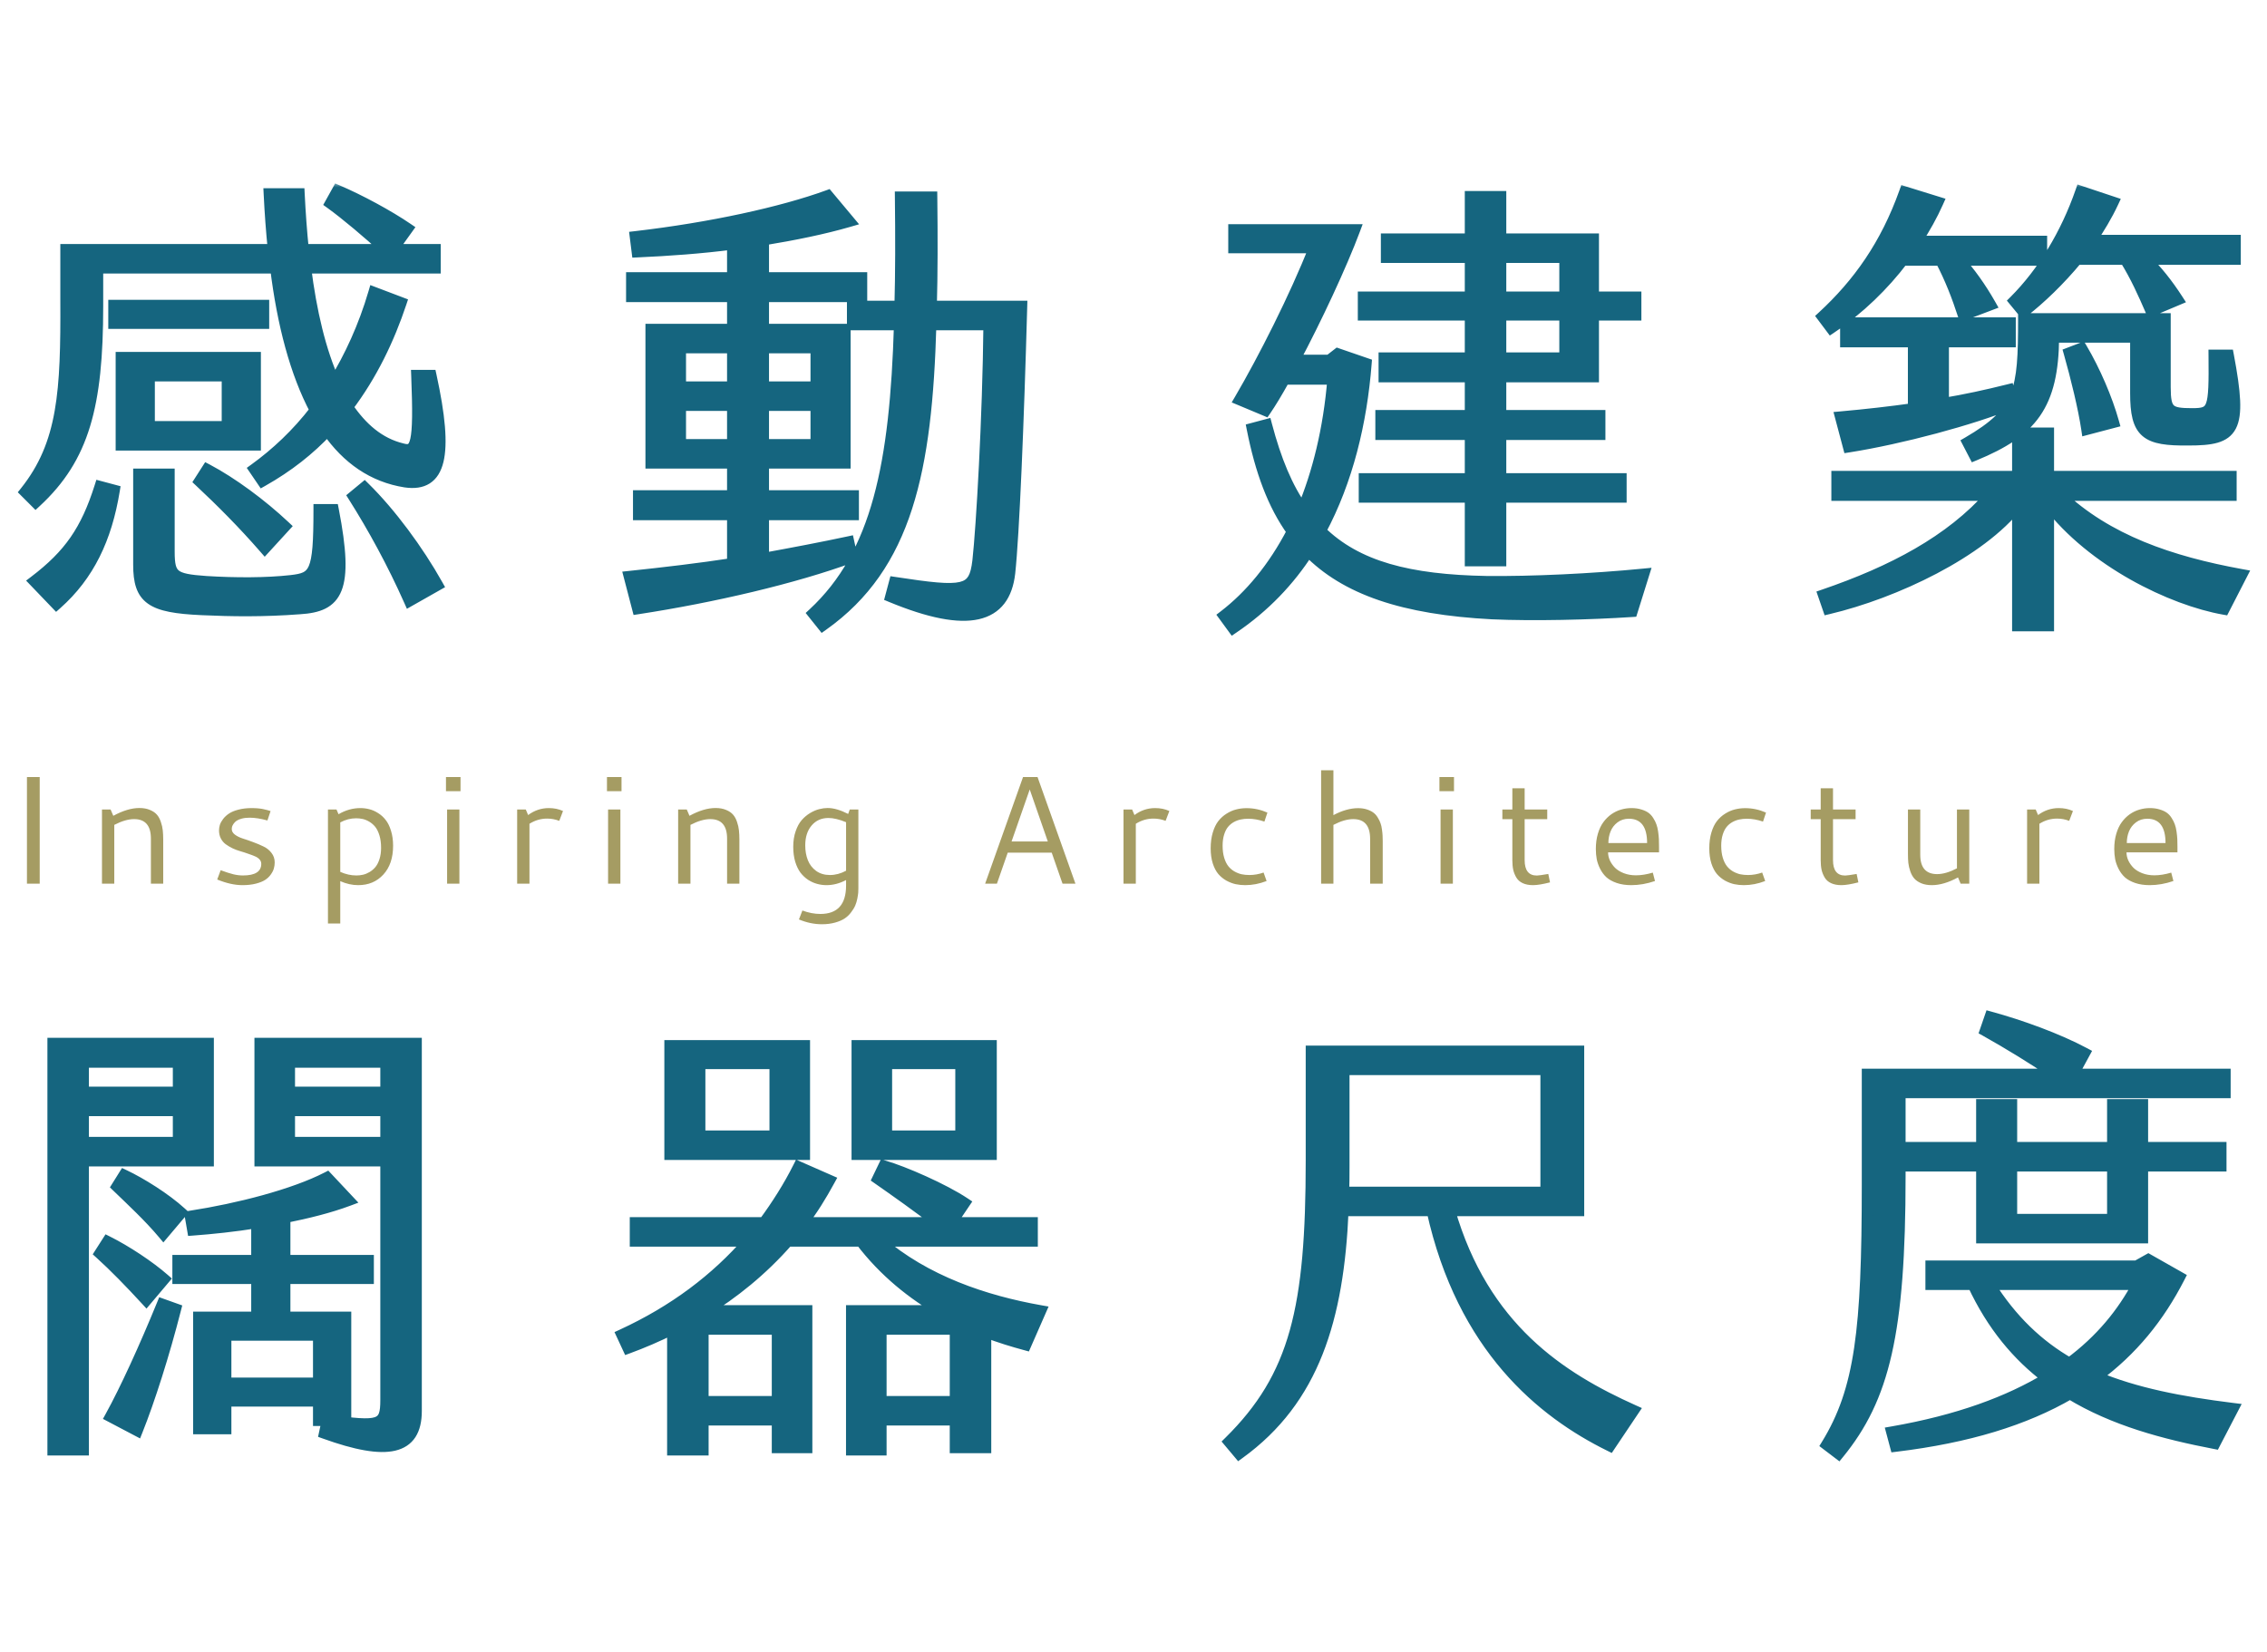
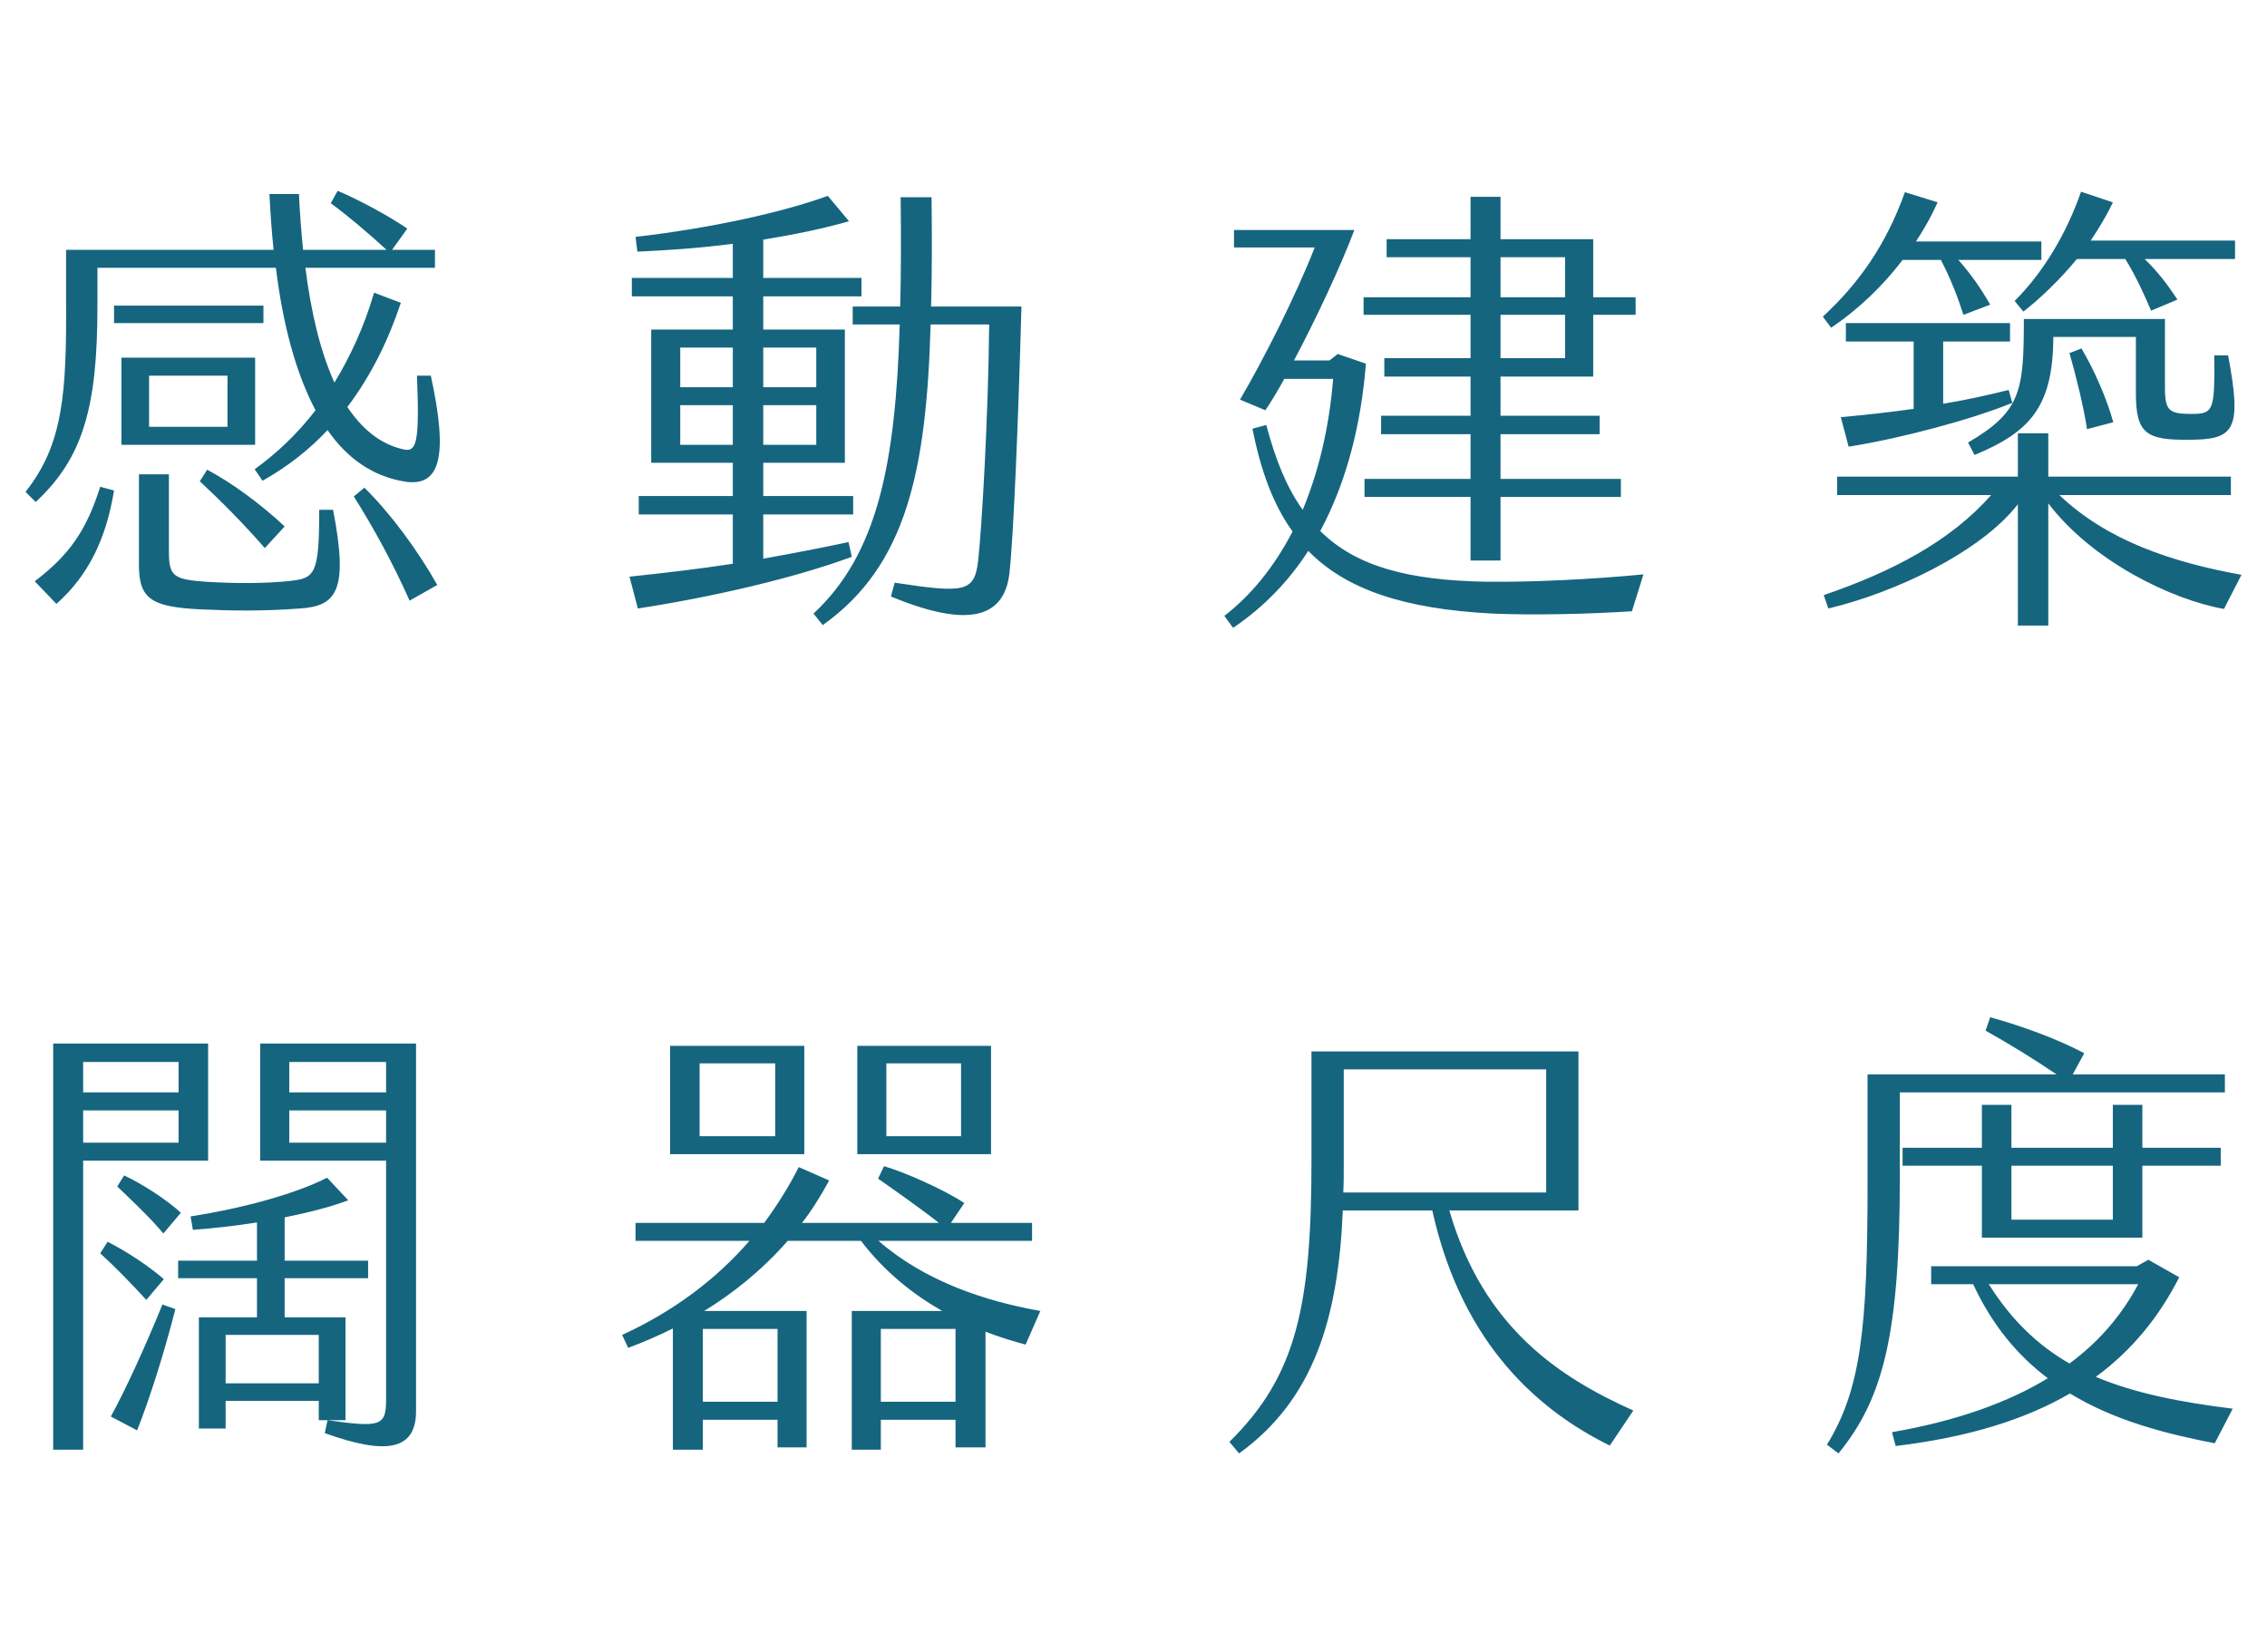
<svg xmlns="http://www.w3.org/2000/svg" width="236" height="172" viewBox="0 0 236 172" fill="none">
  <mask id="path-1-outside-1_23_440" maskUnits="userSpaceOnUse" x="1" y="19" width="234" height="134" fill="black">
-     <rect fill="white" x="1" y="19" width="234" height="134" />
-     <path d="M44.848 39.112C46.672 47.464 45.856 50.68 42.208 50.152C38.848 49.624 36.16 47.752 34.096 44.776C32.224 46.792 29.968 48.568 27.328 50.056L26.512 48.856C28.768 47.224 30.928 45.208 32.848 42.712C30.784 38.824 29.44 33.736 28.72 27.88H10.144V31.864C10.144 42.232 8.704 47.656 3.712 52.264L2.656 51.208C6.64 46.216 6.928 40.696 6.88 31.24V26.008H28.48C28.288 24.136 28.144 22.168 28.048 20.2H31.12C31.216 22.168 31.36 24.136 31.552 26.008H40.24C38.368 24.28 35.968 22.264 34.432 21.16L35.152 19.864C37.408 20.824 40.432 22.456 42.4 23.8L40.816 26.008H45.28V27.88H31.792C32.368 32.44 33.328 36.568 34.816 39.832C36.448 37.144 37.888 34.072 38.944 30.472L41.728 31.528C40.48 35.272 38.704 39.016 36.16 42.376C37.648 44.584 39.472 46.168 41.824 46.744C43.36 47.176 43.696 46.36 43.408 39.112H44.848ZM27.424 31.816V33.64H11.872V31.816H27.424ZM26.56 37.24V46.312H12.64V37.24H26.56ZM23.68 44.44V39.112H15.52V44.44H23.68ZM27.568 57.064C25.312 54.472 23.008 52.168 20.8 50.104L21.568 48.904C24.112 50.248 27.184 52.504 29.632 54.808L27.568 57.064ZM33.232 53.08H34.672C36.304 61.48 35.056 63.112 31.216 63.352C27.424 63.64 24.112 63.592 20.992 63.448C15.712 63.208 14.464 62.344 14.464 58.792V49.384H17.584V57.448C17.584 59.992 18.064 60.328 21.424 60.568C24.496 60.76 27.76 60.76 30.304 60.472C32.8 60.184 33.232 59.704 33.232 53.08ZM3.616 60.52C7.216 57.784 8.992 55.24 10.432 50.68L11.872 51.064C11.056 56.056 9.232 59.896 5.872 62.872L3.616 60.52ZM37.936 50.776C40.624 53.416 43.504 57.304 45.52 60.904L42.64 62.536C40.912 58.648 38.896 54.952 36.832 51.688L37.936 50.776ZM88.336 56.44L88.672 57.976C82.672 60.184 74.224 62.152 66.4 63.352L65.536 60.04C69.184 59.656 72.832 59.224 76.288 58.696V53.56H66.496V51.64H76.288V48.184H67.792V34.312H76.288V30.856H65.776V28.936H76.288V25.384C72.976 25.816 69.568 26.056 66.352 26.2L66.16 24.664C74.032 23.752 81.424 22.12 86.176 20.392L88.384 23.032C85.744 23.8 82.672 24.424 79.456 24.952V28.936H89.68V30.856H79.456V34.312H87.952V48.184H79.456V51.64H88.816V53.56H79.456V58.168C82.624 57.592 85.648 57.016 88.336 56.44ZM96.928 31.912H106.336C106 44.056 105.52 55.672 105.088 59.656C104.56 64.312 100.864 65.464 92.752 62.104L93.136 60.664C100.384 61.768 101.44 61.672 101.824 58.408C102.208 55 102.88 43.48 102.976 33.784H96.88C96.448 48.952 94.384 58.888 85.648 65.08L84.688 63.88C91.36 57.688 93.232 48.28 93.664 33.784H88.768V31.912H93.712C93.808 28.408 93.808 24.616 93.76 20.536H96.976C97.024 24.616 97.024 28.408 96.928 31.912ZM70.816 36.184V40.312H76.288V36.184H70.816ZM84.976 36.184H79.456V40.312H84.976V36.184ZM70.816 46.312H76.288V42.184H70.816V46.312ZM84.976 46.312V42.184H79.456V46.312H84.976ZM153.088 37.288V32.776H141.952V30.952H153.088V26.776H144.352V24.904H153.088V20.488H156.208V24.904H165.856V30.952H170.272V32.776H165.856V39.208H156.208V43.288H166.528V45.208H156.208V49.864H168.736V51.736H156.208V58.36H153.088V51.736H142.048V49.864H153.088V45.208H143.776V43.288H153.088V39.208H144.112V37.288H153.088ZM154.768 60.568C159.472 60.616 165.664 60.328 171.088 59.8L169.888 63.64C165.52 63.928 159.664 64.072 155.344 63.88C146.08 63.4 140.08 61.336 136.192 57.352C134.224 60.424 131.632 63.16 128.368 65.368L127.456 64.12C130.144 62.056 132.592 59.128 134.56 55.336C132.544 52.552 131.248 49 130.384 44.632L131.824 44.248C132.784 47.896 133.984 50.824 135.616 53.08C137.2 49.288 138.352 44.728 138.784 39.448H133.696C132.928 40.84 132.256 41.944 131.728 42.712L129.088 41.608C131.536 37.432 134.848 30.904 136.864 25.768H128.464V23.944H140.992C139.648 27.544 137.008 33.208 134.704 37.528H138.4L139.264 36.856L142.192 37.864C141.712 43.96 140.272 50.008 137.44 55.288C141.232 59.032 146.704 60.424 154.768 60.568ZM156.208 26.776V30.952H162.928V26.776H156.208ZM156.208 32.776V37.288H162.928V32.776H156.208ZM210.64 32.44L209.728 31.336C212.704 28.36 215.104 24.376 216.64 19.96L219.952 21.064C219.328 22.408 218.512 23.752 217.648 25.048H232.672V26.968H223.264C224.512 28.168 225.616 29.56 226.672 31.192L223.936 32.344C223.168 30.568 222.352 28.744 221.248 26.968H216.208C214.384 29.176 212.368 31.096 210.64 32.44ZM198.064 27.064C196.096 29.656 193.552 32.152 190.624 34.12L189.76 32.968C193.456 29.56 196.336 25.528 198.304 20.008L201.712 21.064C201.136 22.36 200.368 23.752 199.456 25.144H212.512V27.064H203.872C205.072 28.408 206.176 29.944 207.184 31.72L204.4 32.776C203.776 30.856 203.056 28.984 202.048 27.064H198.064ZM227.824 45.784C223.408 45.832 222.352 45.112 222.352 40.936V35.08H213.76C213.712 42.184 211.504 44.92 205.552 47.368L204.88 46.072C210.4 42.856 210.688 40.696 210.688 33.208H225.376V40.312C225.376 42.808 225.808 43.096 228.208 43.096C230.464 43.096 230.56 42.664 230.512 37H231.952C233.44 44.872 232.576 45.784 227.824 45.784ZM191.632 43.432C194.32 43.192 196.816 42.904 199.216 42.568V35.56H192.16V33.64H209.248V35.56H202.288V42.04C204.592 41.656 206.8 41.176 209.104 40.6L209.488 41.944C205.264 43.672 197.92 45.64 192.448 46.504L191.632 43.432ZM217.264 44.68C216.928 42.424 216.16 39.304 215.44 36.76L216.688 36.28C218.08 38.632 219.328 41.56 220 43.96L217.264 44.68ZM214.384 51.544C219.328 56.248 225.952 58.504 233.344 59.848L231.52 63.4C226.096 62.44 217.84 58.456 213.232 52.408V65.128H210.064V52.504C206.176 57.496 197.248 61.72 190.336 63.352L189.856 61.96C197.008 59.512 203.056 56.344 207.28 51.544H191.248V49.624H210.064V45.112H213.232V49.624H232.24V51.544H214.384ZM21.664 108.648V120.84H8.656V150.936H5.536V108.648H21.664ZM27.088 108.648H43.312V146.904C43.312 150.936 40.336 151.56 33.808 149.208L34.096 147.864C39.568 148.632 40.192 148.488 40.192 145.752V120.84H27.088V108.648ZM18.592 113.736V110.568H8.656V113.736H18.592ZM40.192 113.736V110.568H30.112V113.736H40.192ZM18.592 118.968V115.608H8.656V118.968H18.592ZM40.192 118.968V115.608H30.112V118.968H40.192ZM17.008 128.424C15.52 126.648 13.648 124.92 12.208 123.528L12.928 122.376C14.656 123.192 17.2 124.776 18.832 126.264L17.008 128.424ZM35.968 137.16V147.864H33.184V145.848H23.488V148.728H20.704V137.16H26.752V133.08H18.544V131.256H26.752V127.272C24.352 127.656 22.048 127.896 20.08 128.04L19.84 126.648C24.832 125.88 30.592 124.392 34.048 122.616L36.256 124.968C34.336 125.688 32.032 126.264 29.632 126.744V131.256H38.32V133.08H29.632V137.16H35.968ZM15.232 135.336C13.6 133.56 11.92 131.832 10.432 130.488L11.2 129.288C13.12 130.248 15.52 131.832 17.056 133.176L15.232 135.336ZM11.536 147.48C13.072 144.696 15.088 140.28 16.912 135.816L18.256 136.296C17.056 141 15.52 145.8 14.272 148.92L11.536 147.48ZM33.184 144.024V138.984H23.488V144.024H33.184ZM83.728 108.888V120.168H69.76V108.888H83.728ZM103.168 108.888V120.168H89.248V108.888H103.168ZM80.704 118.296V110.712H72.832V118.296H80.704ZM100.048 118.296V110.712H92.272V118.296H100.048ZM108.304 136.488L106.768 139.992C105.52 139.656 104.08 139.224 102.592 138.648V150.696H99.472V147.816H91.696V150.936H88.672V136.488H98.08C95.056 134.76 92.08 132.408 89.632 129.192H82C79.312 132.264 76.288 134.664 73.312 136.488H83.968V150.696H80.944V147.816H73.168V150.936H70.048V138.312C68.416 139.128 66.832 139.8 65.392 140.328L64.768 138.984C70.192 136.488 74.56 133.176 78.016 129.192H66.16V127.32H79.552C80.896 125.496 82.144 123.528 83.152 121.512L86.32 122.904C85.456 124.488 84.544 125.976 83.488 127.32H97.744C95.92 125.88 92.992 123.816 91.408 122.712L92.032 121.416C94.048 121.992 98.224 123.816 100.384 125.256L98.992 127.32H107.44V129.192H91.456C96.304 133.416 102.592 135.48 108.304 136.488ZM80.944 145.944V138.36H73.168V145.944H80.944ZM99.472 145.944V138.36H91.696V145.944H99.472ZM150.88 126.024C154.432 138.312 162.448 143.448 170.032 146.856L167.584 150.504C160.576 147.048 152.272 140.328 149.104 126.024H139.792C139.312 137.256 136.768 145.704 128.992 151.32L127.984 150.12C134.896 143.304 136.528 136.152 136.528 120.84V109.464H164.32V126.024H150.88ZM139.888 121.368C139.888 122.328 139.888 123.24 139.84 124.152H160.96V111.336H139.888V121.368ZM197.776 113.736V122.472C197.776 138.792 196.096 145.56 191.392 151.32L190.192 150.408C193.696 144.696 194.416 138.408 194.416 123.384V111.864H214.096C211.696 110.232 209.104 108.648 206.704 107.304L207.184 105.912C210.352 106.776 214.192 108.168 216.976 109.656L215.776 111.864H231.616V113.736H197.776ZM223.024 128.856H206.32V121.368H198.064V119.496H206.32V115.032H209.392V119.496H219.952V115.032H223.024V119.496H231.184V121.368H223.024V128.856ZM209.392 121.368V126.984H219.952V121.368H209.392ZM232.432 146.664L230.56 150.264C225.328 149.256 220.048 147.864 215.488 145.08C210.784 147.816 204.88 149.64 197.344 150.552L196.96 149.112C203.872 147.912 209.152 145.944 213.184 143.496C210.064 141.144 207.424 138.024 205.408 133.704H201.04V131.832H222.448L223.648 131.16L226.864 132.984C224.752 137.112 221.968 140.568 218.176 143.352C222.304 145.08 227.008 145.992 232.432 146.664ZM207.04 133.704C209.392 137.448 212.176 140.088 215.44 141.96C218.752 139.512 221.008 136.68 222.592 133.704H207.04Z" />
-   </mask>
-   <path d="M44.848 39.112C46.672 47.464 45.856 50.68 42.208 50.152C38.848 49.624 36.16 47.752 34.096 44.776C32.224 46.792 29.968 48.568 27.328 50.056L26.512 48.856C28.768 47.224 30.928 45.208 32.848 42.712C30.784 38.824 29.44 33.736 28.72 27.88H10.144V31.864C10.144 42.232 8.704 47.656 3.712 52.264L2.656 51.208C6.64 46.216 6.928 40.696 6.88 31.24V26.008H28.48C28.288 24.136 28.144 22.168 28.048 20.2H31.12C31.216 22.168 31.36 24.136 31.552 26.008H40.24C38.368 24.28 35.968 22.264 34.432 21.16L35.152 19.864C37.408 20.824 40.432 22.456 42.4 23.8L40.816 26.008H45.28V27.88H31.792C32.368 32.44 33.328 36.568 34.816 39.832C36.448 37.144 37.888 34.072 38.944 30.472L41.728 31.528C40.48 35.272 38.704 39.016 36.16 42.376C37.648 44.584 39.472 46.168 41.824 46.744C43.36 47.176 43.696 46.36 43.408 39.112H44.848ZM27.424 31.816V33.64H11.872V31.816H27.424ZM26.56 37.24V46.312H12.64V37.24H26.56ZM23.68 44.44V39.112H15.52V44.44H23.68ZM27.568 57.064C25.312 54.472 23.008 52.168 20.8 50.104L21.568 48.904C24.112 50.248 27.184 52.504 29.632 54.808L27.568 57.064ZM33.232 53.08H34.672C36.304 61.48 35.056 63.112 31.216 63.352C27.424 63.64 24.112 63.592 20.992 63.448C15.712 63.208 14.464 62.344 14.464 58.792V49.384H17.584V57.448C17.584 59.992 18.064 60.328 21.424 60.568C24.496 60.76 27.76 60.76 30.304 60.472C32.8 60.184 33.232 59.704 33.232 53.08ZM3.616 60.52C7.216 57.784 8.992 55.24 10.432 50.68L11.872 51.064C11.056 56.056 9.232 59.896 5.872 62.872L3.616 60.52ZM37.936 50.776C40.624 53.416 43.504 57.304 45.52 60.904L42.64 62.536C40.912 58.648 38.896 54.952 36.832 51.688L37.936 50.776ZM88.336 56.44L88.672 57.976C82.672 60.184 74.224 62.152 66.4 63.352L65.536 60.04C69.184 59.656 72.832 59.224 76.288 58.696V53.56H66.496V51.64H76.288V48.184H67.792V34.312H76.288V30.856H65.776V28.936H76.288V25.384C72.976 25.816 69.568 26.056 66.352 26.2L66.16 24.664C74.032 23.752 81.424 22.12 86.176 20.392L88.384 23.032C85.744 23.8 82.672 24.424 79.456 24.952V28.936H89.68V30.856H79.456V34.312H87.952V48.184H79.456V51.64H88.816V53.56H79.456V58.168C82.624 57.592 85.648 57.016 88.336 56.44ZM96.928 31.912H106.336C106 44.056 105.52 55.672 105.088 59.656C104.56 64.312 100.864 65.464 92.752 62.104L93.136 60.664C100.384 61.768 101.44 61.672 101.824 58.408C102.208 55 102.88 43.48 102.976 33.784H96.88C96.448 48.952 94.384 58.888 85.648 65.08L84.688 63.88C91.36 57.688 93.232 48.28 93.664 33.784H88.768V31.912H93.712C93.808 28.408 93.808 24.616 93.76 20.536H96.976C97.024 24.616 97.024 28.408 96.928 31.912ZM70.816 36.184V40.312H76.288V36.184H70.816ZM84.976 36.184H79.456V40.312H84.976V36.184ZM70.816 46.312H76.288V42.184H70.816V46.312ZM84.976 46.312V42.184H79.456V46.312H84.976ZM153.088 37.288V32.776H141.952V30.952H153.088V26.776H144.352V24.904H153.088V20.488H156.208V24.904H165.856V30.952H170.272V32.776H165.856V39.208H156.208V43.288H166.528V45.208H156.208V49.864H168.736V51.736H156.208V58.36H153.088V51.736H142.048V49.864H153.088V45.208H143.776V43.288H153.088V39.208H144.112V37.288H153.088ZM154.768 60.568C159.472 60.616 165.664 60.328 171.088 59.8L169.888 63.64C165.52 63.928 159.664 64.072 155.344 63.88C146.08 63.4 140.08 61.336 136.192 57.352C134.224 60.424 131.632 63.16 128.368 65.368L127.456 64.12C130.144 62.056 132.592 59.128 134.56 55.336C132.544 52.552 131.248 49 130.384 44.632L131.824 44.248C132.784 47.896 133.984 50.824 135.616 53.08C137.2 49.288 138.352 44.728 138.784 39.448H133.696C132.928 40.84 132.256 41.944 131.728 42.712L129.088 41.608C131.536 37.432 134.848 30.904 136.864 25.768H128.464V23.944H140.992C139.648 27.544 137.008 33.208 134.704 37.528H138.4L139.264 36.856L142.192 37.864C141.712 43.96 140.272 50.008 137.44 55.288C141.232 59.032 146.704 60.424 154.768 60.568ZM156.208 26.776V30.952H162.928V26.776H156.208ZM156.208 32.776V37.288H162.928V32.776H156.208ZM210.64 32.44L209.728 31.336C212.704 28.36 215.104 24.376 216.64 19.96L219.952 21.064C219.328 22.408 218.512 23.752 217.648 25.048H232.672V26.968H223.264C224.512 28.168 225.616 29.56 226.672 31.192L223.936 32.344C223.168 30.568 222.352 28.744 221.248 26.968H216.208C214.384 29.176 212.368 31.096 210.64 32.44ZM198.064 27.064C196.096 29.656 193.552 32.152 190.624 34.12L189.76 32.968C193.456 29.56 196.336 25.528 198.304 20.008L201.712 21.064C201.136 22.36 200.368 23.752 199.456 25.144H212.512V27.064H203.872C205.072 28.408 206.176 29.944 207.184 31.72L204.4 32.776C203.776 30.856 203.056 28.984 202.048 27.064H198.064ZM227.824 45.784C223.408 45.832 222.352 45.112 222.352 40.936V35.08H213.76C213.712 42.184 211.504 44.92 205.552 47.368L204.88 46.072C210.4 42.856 210.688 40.696 210.688 33.208H225.376V40.312C225.376 42.808 225.808 43.096 228.208 43.096C230.464 43.096 230.56 42.664 230.512 37H231.952C233.44 44.872 232.576 45.784 227.824 45.784ZM191.632 43.432C194.32 43.192 196.816 42.904 199.216 42.568V35.56H192.16V33.64H209.248V35.56H202.288V42.04C204.592 41.656 206.8 41.176 209.104 40.6L209.488 41.944C205.264 43.672 197.92 45.64 192.448 46.504L191.632 43.432ZM217.264 44.68C216.928 42.424 216.16 39.304 215.44 36.76L216.688 36.28C218.08 38.632 219.328 41.56 220 43.96L217.264 44.68ZM214.384 51.544C219.328 56.248 225.952 58.504 233.344 59.848L231.52 63.4C226.096 62.44 217.84 58.456 213.232 52.408V65.128H210.064V52.504C206.176 57.496 197.248 61.72 190.336 63.352L189.856 61.96C197.008 59.512 203.056 56.344 207.28 51.544H191.248V49.624H210.064V45.112H213.232V49.624H232.24V51.544H214.384ZM21.664 108.648V120.84H8.656V150.936H5.536V108.648H21.664ZM27.088 108.648H43.312V146.904C43.312 150.936 40.336 151.56 33.808 149.208L34.096 147.864C39.568 148.632 40.192 148.488 40.192 145.752V120.84H27.088V108.648ZM18.592 113.736V110.568H8.656V113.736H18.592ZM40.192 113.736V110.568H30.112V113.736H40.192ZM18.592 118.968V115.608H8.656V118.968H18.592ZM40.192 118.968V115.608H30.112V118.968H40.192ZM17.008 128.424C15.52 126.648 13.648 124.92 12.208 123.528L12.928 122.376C14.656 123.192 17.2 124.776 18.832 126.264L17.008 128.424ZM35.968 137.16V147.864H33.184V145.848H23.488V148.728H20.704V137.16H26.752V133.08H18.544V131.256H26.752V127.272C24.352 127.656 22.048 127.896 20.08 128.04L19.84 126.648C24.832 125.88 30.592 124.392 34.048 122.616L36.256 124.968C34.336 125.688 32.032 126.264 29.632 126.744V131.256H38.32V133.08H29.632V137.16H35.968ZM15.232 135.336C13.6 133.56 11.92 131.832 10.432 130.488L11.2 129.288C13.12 130.248 15.52 131.832 17.056 133.176L15.232 135.336ZM11.536 147.48C13.072 144.696 15.088 140.28 16.912 135.816L18.256 136.296C17.056 141 15.52 145.8 14.272 148.92L11.536 147.48ZM33.184 144.024V138.984H23.488V144.024H33.184ZM83.728 108.888V120.168H69.76V108.888H83.728ZM103.168 108.888V120.168H89.248V108.888H103.168ZM80.704 118.296V110.712H72.832V118.296H80.704ZM100.048 118.296V110.712H92.272V118.296H100.048ZM108.304 136.488L106.768 139.992C105.52 139.656 104.08 139.224 102.592 138.648V150.696H99.472V147.816H91.696V150.936H88.672V136.488H98.08C95.056 134.76 92.08 132.408 89.632 129.192H82C79.312 132.264 76.288 134.664 73.312 136.488H83.968V150.696H80.944V147.816H73.168V150.936H70.048V138.312C68.416 139.128 66.832 139.8 65.392 140.328L64.768 138.984C70.192 136.488 74.56 133.176 78.016 129.192H66.16V127.32H79.552C80.896 125.496 82.144 123.528 83.152 121.512L86.32 122.904C85.456 124.488 84.544 125.976 83.488 127.32H97.744C95.92 125.88 92.992 123.816 91.408 122.712L92.032 121.416C94.048 121.992 98.224 123.816 100.384 125.256L98.992 127.32H107.44V129.192H91.456C96.304 133.416 102.592 135.48 108.304 136.488ZM80.944 145.944V138.36H73.168V145.944H80.944ZM99.472 145.944V138.36H91.696V145.944H99.472ZM150.88 126.024C154.432 138.312 162.448 143.448 170.032 146.856L167.584 150.504C160.576 147.048 152.272 140.328 149.104 126.024H139.792C139.312 137.256 136.768 145.704 128.992 151.32L127.984 150.12C134.896 143.304 136.528 136.152 136.528 120.84V109.464H164.32V126.024H150.88ZM139.888 121.368C139.888 122.328 139.888 123.24 139.84 124.152H160.96V111.336H139.888V121.368ZM197.776 113.736V122.472C197.776 138.792 196.096 145.56 191.392 151.32L190.192 150.408C193.696 144.696 194.416 138.408 194.416 123.384V111.864H214.096C211.696 110.232 209.104 108.648 206.704 107.304L207.184 105.912C210.352 106.776 214.192 108.168 216.976 109.656L215.776 111.864H231.616V113.736H197.776ZM223.024 128.856H206.32V121.368H198.064V119.496H206.32V115.032H209.392V119.496H219.952V115.032H223.024V119.496H231.184V121.368H223.024V128.856ZM209.392 121.368V126.984H219.952V121.368H209.392ZM232.432 146.664L230.56 150.264C225.328 149.256 220.048 147.864 215.488 145.08C210.784 147.816 204.88 149.64 197.344 150.552L196.96 149.112C203.872 147.912 209.152 145.944 213.184 143.496C210.064 141.144 207.424 138.024 205.408 133.704H201.04V131.832H222.448L223.648 131.16L226.864 132.984C224.752 137.112 221.968 140.568 218.176 143.352C222.304 145.08 227.008 145.992 232.432 146.664ZM207.04 133.704C209.392 137.448 212.176 140.088 215.44 141.96C218.752 139.512 221.008 136.68 222.592 133.704H207.04Z" fill="#15657F" />
+     </mask>
+   <path d="M44.848 39.112C46.672 47.464 45.856 50.68 42.208 50.152C38.848 49.624 36.16 47.752 34.096 44.776C32.224 46.792 29.968 48.568 27.328 50.056L26.512 48.856C28.768 47.224 30.928 45.208 32.848 42.712C30.784 38.824 29.44 33.736 28.72 27.88H10.144V31.864C10.144 42.232 8.704 47.656 3.712 52.264L2.656 51.208C6.64 46.216 6.928 40.696 6.88 31.24V26.008H28.48C28.288 24.136 28.144 22.168 28.048 20.2H31.12C31.216 22.168 31.36 24.136 31.552 26.008H40.24C38.368 24.28 35.968 22.264 34.432 21.16L35.152 19.864C37.408 20.824 40.432 22.456 42.4 23.8L40.816 26.008H45.28V27.88H31.792C32.368 32.44 33.328 36.568 34.816 39.832C36.448 37.144 37.888 34.072 38.944 30.472L41.728 31.528C40.48 35.272 38.704 39.016 36.16 42.376C37.648 44.584 39.472 46.168 41.824 46.744C43.36 47.176 43.696 46.36 43.408 39.112H44.848ZM27.424 31.816V33.64H11.872V31.816H27.424ZM26.56 37.24V46.312H12.64V37.24H26.56ZM23.68 44.44V39.112H15.52V44.44H23.68ZM27.568 57.064C25.312 54.472 23.008 52.168 20.8 50.104L21.568 48.904C24.112 50.248 27.184 52.504 29.632 54.808L27.568 57.064ZM33.232 53.08H34.672C36.304 61.48 35.056 63.112 31.216 63.352C27.424 63.64 24.112 63.592 20.992 63.448C15.712 63.208 14.464 62.344 14.464 58.792V49.384H17.584V57.448C17.584 59.992 18.064 60.328 21.424 60.568C24.496 60.76 27.76 60.76 30.304 60.472C32.8 60.184 33.232 59.704 33.232 53.08ZM3.616 60.52C7.216 57.784 8.992 55.24 10.432 50.68L11.872 51.064C11.056 56.056 9.232 59.896 5.872 62.872L3.616 60.52ZM37.936 50.776C40.624 53.416 43.504 57.304 45.52 60.904L42.64 62.536C40.912 58.648 38.896 54.952 36.832 51.688L37.936 50.776ZM88.336 56.44L88.672 57.976C82.672 60.184 74.224 62.152 66.4 63.352L65.536 60.04C69.184 59.656 72.832 59.224 76.288 58.696V53.56H66.496V51.64H76.288V48.184H67.792V34.312H76.288V30.856H65.776V28.936H76.288V25.384C72.976 25.816 69.568 26.056 66.352 26.2L66.16 24.664C74.032 23.752 81.424 22.12 86.176 20.392L88.384 23.032C85.744 23.8 82.672 24.424 79.456 24.952V28.936H89.68V30.856H79.456V34.312H87.952V48.184H79.456V51.64H88.816V53.56H79.456V58.168C82.624 57.592 85.648 57.016 88.336 56.44ZM96.928 31.912H106.336C106 44.056 105.52 55.672 105.088 59.656C104.56 64.312 100.864 65.464 92.752 62.104L93.136 60.664C100.384 61.768 101.44 61.672 101.824 58.408C102.208 55 102.88 43.48 102.976 33.784H96.88C96.448 48.952 94.384 58.888 85.648 65.08L84.688 63.88C91.36 57.688 93.232 48.28 93.664 33.784H88.768V31.912H93.712C93.808 28.408 93.808 24.616 93.76 20.536H96.976C97.024 24.616 97.024 28.408 96.928 31.912ZM70.816 36.184V40.312H76.288V36.184H70.816ZM84.976 36.184H79.456V40.312H84.976V36.184ZM70.816 46.312H76.288V42.184H70.816V46.312ZM84.976 46.312V42.184H79.456V46.312H84.976ZM153.088 37.288V32.776H141.952V30.952H153.088V26.776H144.352V24.904H153.088V20.488H156.208V24.904H165.856V30.952H170.272V32.776H165.856V39.208H156.208V43.288H166.528V45.208H156.208V49.864H168.736V51.736H156.208V58.36H153.088V51.736H142.048V49.864H153.088V45.208H143.776V43.288H153.088V39.208H144.112V37.288H153.088ZM154.768 60.568C159.472 60.616 165.664 60.328 171.088 59.8L169.888 63.64C165.52 63.928 159.664 64.072 155.344 63.88C146.08 63.4 140.08 61.336 136.192 57.352C134.224 60.424 131.632 63.16 128.368 65.368L127.456 64.12C130.144 62.056 132.592 59.128 134.56 55.336C132.544 52.552 131.248 49 130.384 44.632L131.824 44.248C132.784 47.896 133.984 50.824 135.616 53.08C137.2 49.288 138.352 44.728 138.784 39.448H133.696C132.928 40.84 132.256 41.944 131.728 42.712L129.088 41.608C131.536 37.432 134.848 30.904 136.864 25.768H128.464V23.944H140.992C139.648 27.544 137.008 33.208 134.704 37.528H138.4L139.264 36.856L142.192 37.864C141.712 43.96 140.272 50.008 137.44 55.288C141.232 59.032 146.704 60.424 154.768 60.568ZM156.208 26.776V30.952H162.928V26.776H156.208ZM156.208 32.776V37.288H162.928V32.776H156.208ZM210.64 32.44L209.728 31.336C212.704 28.36 215.104 24.376 216.64 19.96L219.952 21.064C219.328 22.408 218.512 23.752 217.648 25.048H232.672V26.968H223.264C224.512 28.168 225.616 29.56 226.672 31.192L223.936 32.344C223.168 30.568 222.352 28.744 221.248 26.968H216.208C214.384 29.176 212.368 31.096 210.64 32.44ZM198.064 27.064C196.096 29.656 193.552 32.152 190.624 34.12L189.76 32.968C193.456 29.56 196.336 25.528 198.304 20.008L201.712 21.064C201.136 22.36 200.368 23.752 199.456 25.144H212.512V27.064H203.872C205.072 28.408 206.176 29.944 207.184 31.72L204.4 32.776C203.776 30.856 203.056 28.984 202.048 27.064H198.064ZM227.824 45.784C223.408 45.832 222.352 45.112 222.352 40.936V35.08H213.76C213.712 42.184 211.504 44.92 205.552 47.368L204.88 46.072C210.4 42.856 210.688 40.696 210.688 33.208H225.376V40.312C225.376 42.808 225.808 43.096 228.208 43.096C230.464 43.096 230.56 42.664 230.512 37H231.952C233.44 44.872 232.576 45.784 227.824 45.784ZM191.632 43.432C194.32 43.192 196.816 42.904 199.216 42.568V35.56H192.16V33.64H209.248V35.56H202.288V42.04C204.592 41.656 206.8 41.176 209.104 40.6L209.488 41.944C205.264 43.672 197.92 45.64 192.448 46.504L191.632 43.432ZM217.264 44.68C216.928 42.424 216.16 39.304 215.44 36.76L216.688 36.28C218.08 38.632 219.328 41.56 220 43.96L217.264 44.68ZM214.384 51.544C219.328 56.248 225.952 58.504 233.344 59.848L231.52 63.4C226.096 62.44 217.84 58.456 213.232 52.408V65.128H210.064V52.504C206.176 57.496 197.248 61.72 190.336 63.352L189.856 61.96C197.008 59.512 203.056 56.344 207.28 51.544H191.248V49.624H210.064V45.112H213.232V49.624H232.24V51.544H214.384ZM21.664 108.648V120.84H8.656V150.936H5.536V108.648H21.664ZM27.088 108.648H43.312V146.904C43.312 150.936 40.336 151.56 33.808 149.208L34.096 147.864C39.568 148.632 40.192 148.488 40.192 145.752V120.84H27.088V108.648ZM18.592 113.736V110.568H8.656V113.736H18.592ZM40.192 113.736V110.568H30.112V113.736H40.192ZM18.592 118.968V115.608H8.656V118.968H18.592ZM40.192 118.968V115.608H30.112V118.968H40.192ZM17.008 128.424C15.52 126.648 13.648 124.92 12.208 123.528L12.928 122.376C14.656 123.192 17.2 124.776 18.832 126.264L17.008 128.424ZM35.968 137.16V147.864H33.184V145.848H23.488V148.728H20.704V137.16H26.752V133.08H18.544V131.256H26.752V127.272C24.352 127.656 22.048 127.896 20.08 128.04L19.84 126.648C24.832 125.88 30.592 124.392 34.048 122.616L36.256 124.968C34.336 125.688 32.032 126.264 29.632 126.744V131.256H38.32V133.08H29.632V137.16H35.968ZM15.232 135.336C13.6 133.56 11.92 131.832 10.432 130.488L11.2 129.288C13.12 130.248 15.52 131.832 17.056 133.176L15.232 135.336ZM11.536 147.48C13.072 144.696 15.088 140.28 16.912 135.816L18.256 136.296C17.056 141 15.52 145.8 14.272 148.92L11.536 147.48ZM33.184 144.024V138.984H23.488V144.024H33.184ZM83.728 108.888V120.168H69.76V108.888H83.728ZM103.168 108.888V120.168H89.248V108.888ZM80.704 118.296V110.712H72.832V118.296H80.704ZM100.048 118.296V110.712H92.272V118.296H100.048ZM108.304 136.488L106.768 139.992C105.52 139.656 104.08 139.224 102.592 138.648V150.696H99.472V147.816H91.696V150.936H88.672V136.488H98.08C95.056 134.76 92.08 132.408 89.632 129.192H82C79.312 132.264 76.288 134.664 73.312 136.488H83.968V150.696H80.944V147.816H73.168V150.936H70.048V138.312C68.416 139.128 66.832 139.8 65.392 140.328L64.768 138.984C70.192 136.488 74.56 133.176 78.016 129.192H66.16V127.32H79.552C80.896 125.496 82.144 123.528 83.152 121.512L86.32 122.904C85.456 124.488 84.544 125.976 83.488 127.32H97.744C95.92 125.88 92.992 123.816 91.408 122.712L92.032 121.416C94.048 121.992 98.224 123.816 100.384 125.256L98.992 127.32H107.44V129.192H91.456C96.304 133.416 102.592 135.48 108.304 136.488ZM80.944 145.944V138.36H73.168V145.944H80.944ZM99.472 145.944V138.36H91.696V145.944H99.472ZM150.88 126.024C154.432 138.312 162.448 143.448 170.032 146.856L167.584 150.504C160.576 147.048 152.272 140.328 149.104 126.024H139.792C139.312 137.256 136.768 145.704 128.992 151.32L127.984 150.12C134.896 143.304 136.528 136.152 136.528 120.84V109.464H164.32V126.024H150.88ZM139.888 121.368C139.888 122.328 139.888 123.24 139.84 124.152H160.96V111.336H139.888V121.368ZM197.776 113.736V122.472C197.776 138.792 196.096 145.56 191.392 151.32L190.192 150.408C193.696 144.696 194.416 138.408 194.416 123.384V111.864H214.096C211.696 110.232 209.104 108.648 206.704 107.304L207.184 105.912C210.352 106.776 214.192 108.168 216.976 109.656L215.776 111.864H231.616V113.736H197.776ZM223.024 128.856H206.32V121.368H198.064V119.496H206.32V115.032H209.392V119.496H219.952V115.032H223.024V119.496H231.184V121.368H223.024V128.856ZM209.392 121.368V126.984H219.952V121.368H209.392ZM232.432 146.664L230.56 150.264C225.328 149.256 220.048 147.864 215.488 145.08C210.784 147.816 204.88 149.64 197.344 150.552L196.96 149.112C203.872 147.912 209.152 145.944 213.184 143.496C210.064 141.144 207.424 138.024 205.408 133.704H201.04V131.832H222.448L223.648 131.16L226.864 132.984C224.752 137.112 221.968 140.568 218.176 143.352C222.304 145.08 227.008 145.992 232.432 146.664ZM207.04 133.704C209.392 137.448 212.176 140.088 215.44 141.96C218.752 139.512 221.008 136.68 222.592 133.704H207.04Z" fill="#15657F" />
  <path d="M44.848 39.112L45.434 38.984L45.331 38.512H44.848V39.112ZM42.208 50.152L42.115 50.745L42.122 50.746L42.208 50.152ZM34.096 44.776L34.589 44.434L34.164 43.821L33.656 44.368L34.096 44.776ZM27.328 50.056L26.832 50.393L27.142 50.85L27.623 50.579L27.328 50.056ZM26.512 48.856L26.16 48.37L25.688 48.712L26.016 49.193L26.512 48.856ZM32.848 42.712L33.324 43.078L33.559 42.772L33.378 42.431L32.848 42.712ZM28.72 27.88L29.316 27.807L29.251 27.28H28.72V27.88ZM10.144 27.88V27.28H9.544V27.88H10.144ZM3.712 52.264L3.288 52.688L3.695 53.096L4.119 52.705L3.712 52.264ZM2.656 51.208L2.187 50.834L1.852 51.253L2.232 51.632L2.656 51.208ZM6.88 31.24H6.28L6.28 31.243L6.88 31.24ZM6.88 26.008V25.408H6.28V26.008H6.88ZM28.48 26.008V26.608H29.145L29.077 25.947L28.48 26.008ZM28.048 20.2V19.6H27.418L27.449 20.229L28.048 20.2ZM31.12 20.2L31.719 20.171L31.692 19.6H31.12V20.2ZM31.552 26.008L30.955 26.069L31.01 26.608H31.552V26.008ZM40.24 26.008V26.608H41.775L40.647 25.567L40.24 26.008ZM34.432 21.16L33.907 20.869L33.648 21.335L34.082 21.647L34.432 21.16ZM35.152 19.864L35.387 19.312L34.89 19.1L34.627 19.573L35.152 19.864ZM42.4 23.8L42.888 24.15L43.245 23.651L42.738 23.305L42.4 23.8ZM40.816 26.008L40.328 25.658L39.647 26.608H40.816V26.008ZM45.28 26.008H45.88V25.408H45.28V26.008ZM45.28 27.88V28.48H45.88V27.88H45.28ZM31.792 27.88V27.28H31.111L31.197 27.955L31.792 27.88ZM34.816 39.832L34.27 40.081L34.74 41.113L35.329 40.143L34.816 39.832ZM38.944 30.472L39.157 29.911L38.551 29.681L38.368 30.303L38.944 30.472ZM41.728 31.528L42.297 31.718L42.479 31.171L41.941 30.967L41.728 31.528ZM36.16 42.376L35.682 42.014L35.423 42.356L35.662 42.711L36.16 42.376ZM41.824 46.744L41.986 46.166L41.977 46.164L41.967 46.161L41.824 46.744ZM43.408 39.112V38.512H42.784L42.809 39.136L43.408 39.112ZM27.424 31.816H28.024V31.216H27.424V31.816ZM27.424 33.64V34.24H28.024V33.64H27.424ZM11.872 33.64H11.272V34.24H11.872V33.64ZM11.872 31.816V31.216H11.272V31.816H11.872ZM26.56 37.24H27.16V36.64H26.56V37.24ZM26.56 46.312V46.912H27.16V46.312H26.56ZM12.64 46.312H12.04V46.912H12.64V46.312ZM12.64 37.24V36.64H12.04V37.24H12.64ZM23.68 44.44V45.04H24.28V44.44H23.68ZM23.68 39.112H24.28V38.512H23.68V39.112ZM15.52 39.112V38.512H14.92V39.112H15.52ZM15.52 44.44H14.92V45.04H15.52V44.44ZM27.568 57.064L27.115 57.458L27.557 57.965L28.011 57.469L27.568 57.064ZM20.8 50.104L20.295 49.781L20.025 50.201L20.39 50.542L20.8 50.104ZM21.568 48.904L21.848 48.373L21.36 48.116L21.063 48.581L21.568 48.904ZM29.632 54.808L30.075 55.213L30.474 54.776L30.043 54.371L29.632 54.808ZM33.232 53.08V52.48H32.632V53.08H33.232ZM34.672 53.08L35.261 52.966L35.167 52.48H34.672V53.08ZM31.216 63.352L31.179 62.753L31.171 62.754L31.216 63.352ZM20.992 63.448L21.02 62.849L21.019 62.849L20.992 63.448ZM14.464 49.384V48.784H13.864V49.384H14.464ZM17.584 49.384H18.184V48.784H17.584V49.384ZM21.424 60.568L21.381 61.166L21.387 61.167L21.424 60.568ZM30.304 60.472L30.372 61.068L30.373 61.068L30.304 60.472ZM3.616 60.52L3.253 60.042L2.717 60.45L3.183 60.935L3.616 60.52ZM10.432 50.68L10.587 50.1L10.033 49.953L9.86 50.499L10.432 50.68ZM11.872 51.064L12.464 51.161L12.552 50.624L12.027 50.484L11.872 51.064ZM5.872 62.872L5.439 63.287L5.838 63.703L6.27 63.321L5.872 62.872ZM37.936 50.776L38.356 50.348L37.971 49.969L37.554 50.313L37.936 50.776ZM45.52 60.904L45.816 61.426L46.335 61.132L46.044 60.611L45.52 60.904ZM42.64 62.536L42.092 62.78L42.36 63.384L42.936 63.058L42.64 62.536ZM36.832 51.688L36.45 51.225L36.042 51.562L36.325 52.009L36.832 51.688ZM44.262 39.24C45.175 43.419 45.393 46.187 44.997 47.821C44.804 48.616 44.483 49.07 44.093 49.318C43.697 49.571 43.125 49.678 42.294 49.558L42.122 50.746C43.115 50.889 44.013 50.793 44.739 50.33C45.471 49.863 45.924 49.09 46.163 48.103C46.631 46.173 46.346 43.157 45.434 38.984L44.262 39.24ZM42.301 49.559C39.129 49.061 36.575 47.298 34.589 44.434L33.603 45.118C35.745 48.206 38.567 50.187 42.115 50.745L42.301 49.559ZM33.656 44.368C31.829 46.336 29.622 48.074 27.033 49.533L27.623 50.579C30.314 49.062 32.619 47.248 34.536 45.184L33.656 44.368ZM27.824 49.719L27.008 48.519L26.016 49.193L26.832 50.393L27.824 49.719ZM26.864 49.342C29.163 47.679 31.366 45.623 33.324 43.078L32.372 42.346C30.49 44.793 28.373 46.769 26.16 48.37L26.864 49.342ZM33.378 42.431C31.361 38.631 30.031 33.623 29.316 27.807L28.125 27.953C28.849 33.849 30.207 39.017 32.318 42.993L33.378 42.431ZM28.72 27.28H10.144V28.48H28.72V27.28ZM9.544 27.88V31.864H10.744V27.88H9.544ZM9.544 31.864C9.544 42.18 8.109 47.389 3.305 51.823L4.119 52.705C9.299 47.923 10.744 42.284 10.744 31.864H9.544ZM4.136 51.84L3.08 50.784L2.232 51.632L3.288 52.688L4.136 51.84ZM3.125 51.582C7.259 46.402 7.528 40.665 7.48 31.237L6.28 31.243C6.328 40.727 6.021 46.03 2.187 50.834L3.125 51.582ZM7.48 31.24V26.008H6.28V31.24H7.48ZM6.88 26.608H28.48V25.408H6.88V26.608ZM29.077 25.947C28.886 24.087 28.743 22.129 28.647 20.171L27.449 20.229C27.545 22.207 27.69 24.185 27.883 26.069L29.077 25.947ZM28.048 20.8H31.12V19.6H28.048V20.8ZM30.521 20.229C30.617 22.207 30.762 24.185 30.955 26.069L32.149 25.947C31.958 24.087 31.815 22.129 31.719 20.171L30.521 20.229ZM31.552 26.608H40.24V25.408H31.552V26.608ZM40.647 25.567C38.765 23.83 36.345 21.796 34.782 20.673L34.082 21.647C35.591 22.732 37.971 24.73 39.833 26.449L40.647 25.567ZM34.956 21.451L35.676 20.155L34.627 19.573L33.907 20.869L34.956 21.451ZM34.917 20.416C37.14 21.362 40.129 22.976 42.062 24.296L42.738 23.305C40.735 21.936 37.676 20.286 35.387 19.312L34.917 20.416ZM41.913 23.45L40.328 25.658L41.303 26.358L42.888 24.15L41.913 23.45ZM40.816 26.608H45.28V25.408H40.816V26.608ZM44.68 26.008V27.88H45.88V26.008H44.68ZM45.28 27.28H31.792V28.48H45.28V27.28ZM31.197 27.955C31.776 32.545 32.747 36.74 34.27 40.081L35.362 39.583C33.909 36.396 32.959 32.335 32.387 27.805L31.197 27.955ZM35.329 40.143C36.986 37.415 38.448 34.295 39.52 30.641L38.368 30.303C37.328 33.849 35.91 36.873 34.303 39.521L35.329 40.143ZM38.731 31.033L41.515 32.089L41.941 30.967L39.157 29.911L38.731 31.033ZM41.159 31.338C39.926 35.035 38.178 38.717 35.682 42.014L36.638 42.738C39.23 39.315 41.034 35.509 42.297 31.718L41.159 31.338ZM35.662 42.711C37.201 44.995 39.136 46.703 41.681 47.327L41.967 46.161C39.808 45.633 38.095 44.173 36.658 42.041L35.662 42.711ZM41.662 47.322C42.06 47.434 42.575 47.53 43.041 47.283C43.523 47.027 43.754 46.516 43.885 45.941C44.02 45.349 44.083 44.528 44.098 43.431C44.113 42.326 44.08 40.903 44.008 39.088L42.809 39.136C42.88 40.945 42.913 42.342 42.898 43.415C42.883 44.496 42.82 45.211 42.715 45.675C42.606 46.156 42.483 46.221 42.479 46.223C42.459 46.234 42.356 46.27 41.986 46.166L41.662 47.322ZM43.408 39.712H44.848V38.512H43.408V39.712ZM26.824 31.816V33.64H28.024V31.816H26.824ZM27.424 33.04H11.872V34.24H27.424V33.04ZM12.472 33.64V31.816H11.272V33.64H12.472ZM11.872 32.416H27.424V31.216H11.872V32.416ZM25.96 37.24V46.312H27.16V37.24H25.96ZM26.56 45.712H12.64V46.912H26.56V45.712ZM13.24 46.312V37.24H12.04V46.312H13.24ZM12.64 37.84H26.56V36.64H12.64V37.84ZM24.28 44.44V39.112H23.08V44.44H24.28ZM23.68 38.512H15.52V39.712H23.68V38.512ZM14.92 39.112V44.44H16.12V39.112H14.92ZM15.52 45.04H23.68V43.84H15.52V45.04ZM28.021 56.67C25.747 54.059 23.428 51.739 21.21 49.666L20.39 50.542C22.588 52.596 24.877 54.886 27.115 57.458L28.021 56.67ZM21.305 50.427L22.073 49.227L21.063 48.581L20.295 49.781L21.305 50.427ZM21.288 49.434C23.776 50.749 26.805 52.971 29.221 55.245L30.043 54.371C27.563 52.037 24.448 49.747 21.848 48.373L21.288 49.434ZM29.189 54.403L27.125 56.659L28.011 57.469L30.075 55.213L29.189 54.403ZM33.232 53.68H34.672V52.48H33.232V53.68ZM34.083 53.194C34.488 55.281 34.71 56.924 34.761 58.218C34.812 59.519 34.688 60.422 34.438 61.056C34.197 61.664 33.834 62.04 33.336 62.291C32.812 62.555 32.11 62.695 31.179 62.753L31.253 63.951C32.242 63.889 33.136 63.735 33.875 63.363C34.64 62.978 35.207 62.376 35.554 61.496C35.892 60.642 36.014 59.547 35.96 58.172C35.906 56.79 35.672 55.079 35.261 52.966L34.083 53.194ZM31.171 62.754C27.411 63.039 24.125 62.992 21.02 62.849L20.964 64.047C24.099 64.192 27.437 64.241 31.261 63.95L31.171 62.754ZM21.019 62.849C19.709 62.789 18.677 62.692 17.861 62.53C17.044 62.368 16.485 62.149 16.095 61.873C15.374 61.361 15.064 60.525 15.064 58.792H13.864C13.864 60.611 14.178 61.983 15.401 62.851C15.983 63.265 16.726 63.529 17.628 63.707C18.531 63.886 19.634 63.987 20.965 64.047L21.019 62.849ZM15.064 58.792V49.384H13.864V58.792H15.064ZM14.464 49.984H17.584V48.784H14.464V49.984ZM16.984 49.384V57.448H18.184V49.384H16.984ZM16.984 57.448C16.984 58.683 17.076 59.706 17.869 60.34C18.248 60.643 18.731 60.812 19.287 60.925C19.846 61.038 20.54 61.106 21.381 61.166L21.467 59.969C20.628 59.91 20.002 59.846 19.526 59.749C19.047 59.652 18.78 59.533 18.619 59.404C18.332 59.174 18.184 58.757 18.184 57.448H16.984ZM21.387 61.167C24.478 61.36 27.78 61.361 30.372 61.068L30.236 59.876C27.74 60.158 24.514 60.16 21.461 59.969L21.387 61.167ZM30.373 61.068C30.994 60.996 31.582 60.905 32.075 60.667C32.608 60.41 32.994 60.002 33.256 59.388C33.505 58.804 33.643 58.036 33.724 57.038C33.805 56.031 33.832 54.738 33.832 53.08H32.632C32.632 54.734 32.605 55.985 32.528 56.941C32.449 57.904 32.323 58.516 32.152 58.916C31.994 59.286 31.804 59.466 31.554 59.587C31.264 59.727 30.862 59.804 30.235 59.876L30.373 61.068ZM3.979 60.998C5.814 59.603 7.208 58.239 8.327 56.626C9.446 55.014 10.272 53.178 11.004 50.861L9.86 50.499C9.152 52.742 8.37 54.458 7.341 55.942C6.312 57.425 5.018 58.701 3.253 60.042L3.979 60.998ZM10.277 51.26L11.717 51.644L12.027 50.484L10.587 50.1L10.277 51.26ZM11.28 50.967C10.48 55.859 8.707 59.56 5.474 62.423L6.27 63.321C9.757 60.232 11.632 56.253 12.464 51.161L11.28 50.967ZM6.305 62.457L4.049 60.105L3.183 60.935L5.439 63.287L6.305 62.457ZM37.516 51.204C40.157 53.798 43.004 57.639 44.996 61.197L46.044 60.611C44.004 56.969 41.091 53.034 38.356 50.348L37.516 51.204ZM45.224 60.382L42.344 62.014L42.936 63.058L45.816 61.426L45.224 60.382ZM43.188 62.292C41.448 58.376 39.418 54.654 37.339 51.367L36.325 52.009C38.374 55.25 40.376 58.92 42.092 62.78L43.188 62.292ZM37.214 52.151L38.318 51.239L37.554 50.313L36.45 51.225L37.214 52.151ZM88.336 56.44L88.922 56.312L88.794 55.728L88.21 55.853L88.336 56.44ZM88.672 57.976L88.879 58.539L89.37 58.358L89.258 57.848L88.672 57.976ZM66.4 63.352L65.819 63.504L65.956 64.027L66.491 63.945L66.4 63.352ZM65.536 60.04L65.473 59.443L64.779 59.516L64.955 60.191L65.536 60.04ZM76.288 58.696L76.379 59.289L76.888 59.211V58.696H76.288ZM76.288 53.56H76.888V52.96H76.288V53.56ZM66.496 53.56H65.896V54.16H66.496V53.56ZM66.496 51.64V51.04H65.896V51.64H66.496ZM76.288 51.64V52.24H76.888V51.64H76.288ZM76.288 48.184H76.888V47.584H76.288V48.184ZM67.792 48.184H67.192V48.784H67.792V48.184ZM67.792 34.312V33.712H67.192V34.312H67.792ZM76.288 34.312V34.912H76.888V34.312H76.288ZM76.288 30.856H76.888V30.256H76.288V30.856ZM65.776 30.856H65.176V31.456H65.776V30.856ZM65.776 28.936V28.336H65.176V28.936H65.776ZM76.288 28.936V29.536H76.888V28.936H76.288ZM76.288 25.384H76.888V24.701L76.21 24.789L76.288 25.384ZM66.352 26.2L65.757 26.274L65.825 26.824L66.379 26.799L66.352 26.2ZM66.16 24.664L66.091 24.068L65.49 24.138L65.565 24.738L66.16 24.664ZM86.176 20.392L86.636 20.007L86.366 19.684L85.971 19.828L86.176 20.392ZM88.384 23.032L88.552 23.608L89.433 23.352L88.844 22.647L88.384 23.032ZM79.456 24.952L79.359 24.36L78.856 24.442V24.952H79.456ZM79.456 28.936H78.856V29.536H79.456V28.936ZM89.68 28.936H90.28V28.336H89.68V28.936ZM89.68 30.856V31.456H90.28V30.856H89.68ZM79.456 30.856V30.256H78.856V30.856H79.456ZM79.456 34.312H78.856V34.912H79.456V34.312ZM87.952 34.312H88.552V33.712H87.952V34.312ZM87.952 48.184V48.784H88.552V48.184H87.952ZM79.456 48.184V47.584H78.856V48.184H79.456ZM79.456 51.64H78.856V52.24H79.456V51.64ZM88.816 51.64H89.416V51.04H88.816V51.64ZM88.816 53.56V54.16H89.416V53.56H88.816ZM79.456 53.56V52.96H78.856V53.56H79.456ZM79.456 58.168H78.856V58.887L79.563 58.758L79.456 58.168ZM96.928 31.912L96.328 31.896L96.311 32.512H96.928V31.912ZM106.336 31.912L106.936 31.929L106.953 31.312H106.336V31.912ZM105.088 59.656L105.684 59.724L105.685 59.721L105.088 59.656ZM92.752 62.104L92.172 61.949L92.037 62.457L92.522 62.658L92.752 62.104ZM93.136 60.664L93.226 60.071L92.695 59.99L92.556 60.509L93.136 60.664ZM101.824 58.408L102.42 58.478L102.42 58.475L101.824 58.408ZM102.976 33.784L103.576 33.79L103.582 33.184H102.976V33.784ZM96.88 33.784V33.184H96.297L96.28 33.767L96.88 33.784ZM85.648 65.08L85.18 65.455L85.533 65.897L85.995 65.57L85.648 65.08ZM84.688 63.88L84.28 63.44L83.871 63.819L84.219 64.255L84.688 63.88ZM93.664 33.784L94.264 33.802L94.282 33.184H93.664V33.784ZM88.768 33.784H88.168V34.384H88.768V33.784ZM88.768 31.912V31.312H88.168V31.912H88.768ZM93.712 31.912V32.512H94.296L94.312 31.928L93.712 31.912ZM93.76 20.536V19.936H93.153L93.16 20.543L93.76 20.536ZM96.976 20.536L97.576 20.529L97.569 19.936H96.976V20.536ZM70.816 36.184V35.584H70.216V36.184H70.816ZM70.816 40.312H70.216V40.912H70.816V40.312ZM76.288 40.312V40.912H76.888V40.312H76.288ZM76.288 36.184H76.888V35.584H76.288V36.184ZM84.976 36.184H85.576V35.584H84.976V36.184ZM79.456 36.184V35.584H78.856V36.184H79.456ZM79.456 40.312H78.856V40.912H79.456V40.312ZM84.976 40.312V40.912H85.576V40.312H84.976ZM70.816 46.312H70.216V46.912H70.816V46.312ZM76.288 46.312V46.912H76.888V46.312H76.288ZM76.288 42.184H76.888V41.584H76.288V42.184ZM70.816 42.184V41.584H70.216V42.184H70.816ZM84.976 46.312V46.912H85.576V46.312H84.976ZM84.976 42.184H85.576V41.584H84.976V42.184ZM79.456 42.184V41.584H78.856V42.184H79.456ZM79.456 46.312H78.856V46.912H79.456V46.312ZM87.75 56.568L88.086 58.104L89.258 57.848L88.922 56.312L87.75 56.568ZM88.465 57.413C82.515 59.603 74.109 61.563 66.309 62.759L66.491 63.945C74.339 62.741 82.829 60.765 88.879 58.539L88.465 57.413ZM66.981 63.2L66.117 59.889L64.955 60.191L65.819 63.504L66.981 63.2ZM65.599 60.637C69.251 60.252 72.909 59.819 76.379 59.289L76.197 58.103C72.754 58.629 69.117 59.06 65.473 59.443L65.599 60.637ZM76.888 58.696V53.56H75.688V58.696H76.888ZM76.288 52.96H66.496V54.16H76.288V52.96ZM67.096 53.56V51.64H65.896V53.56H67.096ZM66.496 52.24H76.288V51.04H66.496V52.24ZM76.888 51.64V48.184H75.688V51.64H76.888ZM76.288 47.584H67.792V48.784H76.288V47.584ZM68.392 48.184V34.312H67.192V48.184H68.392ZM67.792 34.912H76.288V33.712H67.792V34.912ZM76.888 34.312V30.856H75.688V34.312H76.888ZM76.288 30.256H65.776V31.456H76.288V30.256ZM66.376 30.856V28.936H65.176V30.856H66.376ZM65.776 29.536H76.288V28.336H65.776V29.536ZM76.888 28.936V25.384H75.688V28.936H76.888ZM76.21 24.789C72.921 25.218 69.531 25.457 66.325 25.601L66.379 26.799C69.605 26.655 73.031 26.414 76.366 25.979L76.21 24.789ZM66.947 26.126L66.755 24.59L65.565 24.738L65.757 26.274L66.947 26.126ZM66.229 25.26C74.13 24.345 81.571 22.705 86.381 20.956L85.971 19.828C81.277 21.535 73.934 23.159 66.091 24.068L66.229 25.26ZM85.716 20.777L87.924 23.417L88.844 22.647L86.636 20.007L85.716 20.777ZM88.216 22.456C85.609 23.214 82.563 23.834 79.359 24.36L79.553 25.544C82.781 25.014 85.879 24.386 88.552 23.608L88.216 22.456ZM78.856 24.952V28.936H80.056V24.952H78.856ZM79.456 29.536H89.68V28.336H79.456V29.536ZM89.08 28.936V30.856H90.28V28.936H89.08ZM89.68 30.256H79.456V31.456H89.68V30.256ZM78.856 30.856V34.312H80.056V30.856H78.856ZM79.456 34.912H87.952V33.712H79.456V34.912ZM87.352 34.312V48.184H88.552V34.312H87.352ZM87.952 47.584H79.456V48.784H87.952V47.584ZM78.856 48.184V51.64H80.056V48.184H78.856ZM79.456 52.24H88.816V51.04H79.456V52.24ZM88.216 51.64V53.56H89.416V51.64H88.216ZM88.816 52.96H79.456V54.16H88.816V52.96ZM78.856 53.56V58.168H80.056V53.56H78.856ZM79.563 58.758C82.734 58.182 85.765 57.605 88.462 57.027L88.21 55.853C85.531 56.427 82.514 57.002 79.349 57.578L79.563 58.758ZM96.928 32.512H106.336V31.312H96.928V32.512ZM105.736 31.895C105.4 44.048 104.92 55.637 104.492 59.591L105.685 59.721C106.12 55.707 106.6 44.064 106.936 31.929L105.736 31.895ZM104.492 59.588C104.368 60.682 104.064 61.511 103.603 62.109C103.15 62.697 102.513 63.103 101.633 63.301C99.822 63.707 97.02 63.222 92.982 61.55L92.522 62.658C96.596 64.346 99.698 64.965 101.895 64.471C103.019 64.219 103.912 63.675 104.554 62.842C105.188 62.019 105.544 60.958 105.684 59.724L104.492 59.588ZM93.332 62.259L93.716 60.819L92.556 60.509L92.172 61.949L93.332 62.259ZM93.046 61.257C94.856 61.533 96.3 61.737 97.447 61.834C98.584 61.93 99.487 61.928 100.195 61.757C100.939 61.578 101.48 61.208 101.84 60.598C102.175 60.032 102.323 59.305 102.42 58.478L101.228 58.338C101.133 59.143 101.005 59.653 100.807 59.988C100.635 60.279 100.387 60.476 99.913 60.591C99.403 60.714 98.659 60.733 97.548 60.638C96.446 60.545 95.04 60.347 93.226 60.071L93.046 61.257ZM102.42 58.475C102.807 55.039 103.48 43.497 103.576 33.79L102.376 33.778C102.28 43.463 101.609 54.961 101.228 58.341L102.42 58.475ZM102.976 33.184H96.88V34.384H102.976V33.184ZM96.28 33.767C95.848 48.935 93.776 58.583 85.301 64.591L85.995 65.57C94.992 59.193 97.048 48.969 97.48 33.801L96.28 33.767ZM86.117 64.705L85.156 63.505L84.219 64.255L85.18 65.455L86.117 64.705ZM85.096 64.32C91.967 57.943 93.832 48.296 94.264 33.802L93.064 33.766C92.632 48.264 90.753 57.433 84.28 63.44L85.096 64.32ZM93.664 33.184H88.768V34.384H93.664V33.184ZM89.368 33.784V31.912H88.168V33.784H89.368ZM88.768 32.512H93.712V31.312H88.768V32.512ZM94.312 31.928C94.408 28.413 94.408 24.613 94.36 20.529L93.16 20.543C93.208 24.619 93.208 28.403 93.112 31.896L94.312 31.928ZM93.76 21.136H96.976V19.936H93.76V21.136ZM96.376 20.543C96.424 24.619 96.424 28.403 96.328 31.896L97.528 31.928C97.624 28.413 97.624 24.613 97.576 20.529L96.376 20.543ZM70.216 36.184V40.312H71.416V36.184H70.216ZM70.816 40.912H76.288V39.712H70.816V40.912ZM76.888 40.312V36.184H75.688V40.312H76.888ZM76.288 35.584H70.816V36.784H76.288V35.584ZM84.976 35.584H79.456V36.784H84.976V35.584ZM78.856 36.184V40.312H80.056V36.184H78.856ZM79.456 40.912H84.976V39.712H79.456V40.912ZM85.576 40.312V36.184H84.376V40.312H85.576ZM70.816 46.912H76.288V45.712H70.816V46.912ZM76.888 46.312V42.184H75.688V46.312H76.888ZM76.288 41.584H70.816V42.784H76.288V41.584ZM70.216 42.184V46.312H71.416V42.184H70.216ZM85.576 46.312V42.184H84.376V46.312H85.576ZM84.976 41.584H79.456V42.784H84.976V41.584ZM78.856 42.184V46.312H80.056V42.184H78.856ZM79.456 46.912H84.976V45.712H79.456V46.912ZM153.088 37.288V37.888H153.688V37.288H153.088ZM153.088 32.776H153.688V32.176H153.088V32.776ZM141.952 32.776H141.352V33.376H141.952V32.776ZM141.952 30.952V30.352H141.352V30.952H141.952ZM153.088 30.952V31.552H153.688V30.952H153.088ZM153.088 26.776H153.688V26.176H153.088V26.776ZM144.352 26.776H143.752V27.376H144.352V26.776ZM144.352 24.904V24.304H143.752V24.904H144.352ZM153.088 24.904V25.504H153.688V24.904H153.088ZM153.088 20.488V19.888H152.488V20.488H153.088ZM156.208 20.488H156.808V19.888H156.208V20.488ZM156.208 24.904H155.608V25.504H156.208V24.904ZM165.856 24.904H166.456V24.304H165.856V24.904ZM165.856 30.952H165.256V31.552H165.856V30.952ZM170.272 30.952H170.872V30.352H170.272V30.952ZM170.272 32.776V33.376H170.872V32.776H170.272ZM165.856 32.776V32.176H165.256V32.776H165.856ZM165.856 39.208V39.808H166.456V39.208H165.856ZM156.208 39.208V38.608H155.608V39.208H156.208ZM156.208 43.288H155.608V43.888H156.208V43.288ZM166.528 43.288H167.128V42.688H166.528V43.288ZM166.528 45.208V45.808H167.128V45.208H166.528ZM156.208 45.208V44.608H155.608V45.208H156.208ZM156.208 49.864H155.608V50.464H156.208V49.864ZM168.736 49.864H169.336V49.264H168.736V49.864ZM168.736 51.736V52.336H169.336V51.736H168.736ZM156.208 51.736V51.136H155.608V51.736H156.208ZM156.208 58.36V58.96H156.808V58.36H156.208ZM153.088 58.36H152.488V58.96H153.088V58.36ZM153.088 51.736H153.688V51.136H153.088V51.736ZM142.048 51.736H141.448V52.336H142.048V51.736ZM142.048 49.864V49.264H141.448V49.864H142.048ZM153.088 49.864V50.464H153.688V49.864H153.088ZM153.088 45.208H153.688V44.608H153.088V45.208ZM143.776 45.208H143.176V45.808H143.776V45.208ZM143.776 43.288V42.688H143.176V43.288H143.776ZM153.088 43.288V43.888H153.688V43.288H153.088ZM153.088 39.208H153.688V38.608H153.088V39.208ZM144.112 39.208H143.512V39.808H144.112V39.208ZM144.112 37.288V36.688H143.512V37.288H144.112ZM154.768 60.568L154.757 61.168L154.762 61.168L154.768 60.568ZM171.088 59.8L171.661 59.979L171.931 59.115L171.03 59.203L171.088 59.8ZM169.888 63.64L169.927 64.239L170.338 64.212L170.461 63.819L169.888 63.64ZM155.344 63.88L155.313 64.479L155.317 64.479L155.344 63.88ZM136.192 57.352L136.621 56.933L136.094 56.393L135.687 57.028L136.192 57.352ZM128.368 65.368L127.884 65.722L128.225 66.189L128.704 65.865L128.368 65.368ZM127.456 64.12L127.091 63.644L126.626 64.001L126.972 64.474L127.456 64.12ZM134.56 55.336L135.093 55.612L135.263 55.284L135.046 54.984L134.56 55.336ZM130.384 44.632L130.229 44.052L129.686 44.197L129.795 44.748L130.384 44.632ZM131.824 44.248L132.404 44.095L132.251 43.513L131.669 43.668L131.824 44.248ZM135.616 53.08L135.13 53.432L135.757 54.299L136.17 53.311L135.616 53.08ZM138.784 39.448L139.382 39.497L139.435 38.848H138.784V39.448ZM133.696 39.448V38.848H133.342L133.171 39.158L133.696 39.448ZM131.728 42.712L131.497 43.266L131.946 43.454L132.222 43.052L131.728 42.712ZM129.088 41.608L128.57 41.305L128.223 41.897L128.857 42.161L129.088 41.608ZM136.864 25.768L137.423 25.987L137.744 25.168H136.864V25.768ZM128.464 25.768H127.864V26.368H128.464V25.768ZM128.464 23.944V23.344H127.864V23.944H128.464ZM140.992 23.944L141.554 24.154L141.856 23.344H140.992V23.944ZM134.704 37.528L134.175 37.246L133.704 38.128H134.704V37.528ZM138.4 37.528V38.128H138.606L138.768 38.002L138.4 37.528ZM139.264 36.856L139.459 36.289L139.152 36.183L138.896 36.382L139.264 36.856ZM142.192 37.864L142.79 37.911L142.827 37.448L142.387 37.297L142.192 37.864ZM137.44 55.288L136.911 55.004L136.699 55.4L137.018 55.715L137.44 55.288ZM156.208 26.776V26.176H155.608V26.776H156.208ZM156.208 30.952H155.608V31.552H156.208V30.952ZM162.928 30.952V31.552H163.528V30.952H162.928ZM162.928 26.776H163.528V26.176H162.928V26.776ZM156.208 32.776V32.176H155.608V32.776H156.208ZM156.208 37.288H155.608V37.888H156.208V37.288ZM162.928 37.288V37.888H163.528V37.288H162.928ZM162.928 32.776H163.528V32.176H162.928V32.776ZM153.688 37.288V32.776H152.488V37.288H153.688ZM153.088 32.176H141.952V33.376H153.088V32.176ZM142.552 32.776V30.952H141.352V32.776H142.552ZM141.952 31.552H153.088V30.352H141.952V31.552ZM153.688 30.952V26.776H152.488V30.952H153.688ZM153.088 26.176H144.352V27.376H153.088V26.176ZM144.952 26.776V24.904H143.752V26.776H144.952ZM144.352 25.504H153.088V24.304H144.352V25.504ZM153.688 24.904V20.488H152.488V24.904H153.688ZM153.088 21.088H156.208V19.888H153.088V21.088ZM155.608 20.488V24.904H156.808V20.488H155.608ZM156.208 25.504H165.856V24.304H156.208V25.504ZM165.256 24.904V30.952H166.456V24.904H165.256ZM165.856 31.552H170.272V30.352H165.856V31.552ZM169.672 30.952V32.776H170.872V30.952H169.672ZM170.272 32.176H165.856V33.376H170.272V32.176ZM165.256 32.776V39.208H166.456V32.776H165.256ZM165.856 38.608H156.208V39.808H165.856V38.608ZM155.608 39.208V43.288H156.808V39.208H155.608ZM156.208 43.888H166.528V42.688H156.208V43.888ZM165.928 43.288V45.208H167.128V43.288H165.928ZM166.528 44.608H156.208V45.808H166.528V44.608ZM155.608 45.208V49.864H156.808V45.208H155.608ZM156.208 50.464H168.736V49.264H156.208V50.464ZM168.136 49.864V51.736H169.336V49.864H168.136ZM168.736 51.136H156.208V52.336H168.736V51.136ZM155.608 51.736V58.36H156.808V51.736H155.608ZM156.208 57.76H153.088V58.96H156.208V57.76ZM153.688 58.36V51.736H152.488V58.36H153.688ZM153.088 51.136H142.048V52.336H153.088V51.136ZM142.648 51.736V49.864H141.448V51.736H142.648ZM142.048 50.464H153.088V49.264H142.048V50.464ZM153.688 49.864V45.208H152.488V49.864H153.688ZM153.088 44.608H143.776V45.808H153.088V44.608ZM144.376 45.208V43.288H143.176V45.208H144.376ZM143.776 43.888H153.088V42.688H143.776V43.888ZM153.688 43.288V39.208H152.488V43.288H153.688ZM153.088 38.608H144.112V39.808H153.088V38.608ZM144.712 39.208V37.288H143.512V39.208H144.712ZM144.112 37.888H153.088V36.688H144.112V37.888ZM154.762 61.168C159.49 61.216 165.704 60.927 171.146 60.397L171.03 59.203C165.624 59.729 159.454 60.016 154.774 59.968L154.762 61.168ZM170.515 59.621L169.315 63.461L170.461 63.819L171.661 59.979L170.515 59.621ZM169.849 63.041C165.496 63.328 159.663 63.471 155.371 63.281L155.317 64.479C159.665 64.673 165.544 64.528 169.927 64.239L169.849 63.041ZM155.375 63.281C146.17 62.804 140.354 60.758 136.621 56.933L135.763 57.771C139.806 61.914 145.99 63.996 155.313 64.479L155.375 63.281ZM135.687 57.028C133.761 60.034 131.226 62.71 128.032 64.871L128.704 65.865C132.038 63.61 134.687 60.814 136.697 57.676L135.687 57.028ZM128.852 65.014L127.94 63.766L126.972 64.474L127.884 65.722L128.852 65.014ZM127.821 64.596C130.587 62.472 133.089 59.472 135.093 55.612L134.027 55.06C132.095 58.784 129.701 61.64 127.091 63.644L127.821 64.596ZM135.046 54.984C133.1 52.297 131.828 48.838 130.973 44.516L129.795 44.748C130.668 49.162 131.988 52.807 134.074 55.688L135.046 54.984ZM130.539 45.212L131.979 44.828L131.669 43.668L130.229 44.052L130.539 45.212ZM131.244 44.401C132.213 48.085 133.437 51.092 135.13 53.432L136.102 52.728C134.531 50.556 133.355 47.707 132.404 44.095L131.244 44.401ZM136.17 53.311C137.78 49.457 138.945 44.835 139.382 39.497L138.186 39.399C137.759 44.621 136.62 49.119 135.062 52.849L136.17 53.311ZM138.784 38.848H133.696V40.048H138.784V38.848ZM133.171 39.158C132.408 40.54 131.747 41.626 131.234 42.372L132.222 43.052C132.765 42.262 133.448 41.14 134.221 39.738L133.171 39.158ZM131.959 42.158L129.319 41.054L128.857 42.161L131.497 43.266L131.959 42.158ZM129.606 41.911C132.066 37.714 135.393 31.158 137.423 25.987L136.305 25.549C134.303 30.65 131.006 37.15 128.57 41.305L129.606 41.911ZM136.864 25.168H128.464V26.368H136.864V25.168ZM129.064 25.768V23.944H127.864V25.768H129.064ZM128.464 24.544H140.992V23.344H128.464V24.544ZM140.43 23.734C139.098 27.302 136.47 32.941 134.175 37.246L135.233 37.81C137.546 33.475 140.198 27.786 141.554 24.154L140.43 23.734ZM134.704 38.128H138.4V36.928H134.704V38.128ZM138.768 38.002L139.632 37.33L138.896 36.382L138.032 37.054L138.768 38.002ZM139.069 37.423L141.997 38.431L142.387 37.297L139.459 36.289L139.069 37.423ZM141.594 37.817C141.118 43.854 139.694 49.816 136.911 55.004L137.969 55.572C140.85 50.2 142.306 44.066 142.79 37.911L141.594 37.817ZM137.018 55.715C140.98 59.626 146.651 61.023 154.757 61.168L154.779 59.968C146.757 59.825 141.484 58.438 137.862 54.861L137.018 55.715ZM155.608 26.776V30.952H156.808V26.776H155.608ZM156.208 31.552H162.928V30.352H156.208V31.552ZM163.528 30.952V26.776H162.328V30.952H163.528ZM162.928 26.176H156.208V27.376H162.928V26.176ZM155.608 32.776V37.288H156.808V32.776H155.608ZM156.208 37.888H162.928V36.688H156.208V37.888ZM163.528 37.288V32.776H162.328V37.288H163.528ZM162.928 32.176H156.208V33.376H162.928V32.176ZM210.64 32.44L210.177 32.822L210.548 33.271L211.008 32.914L210.64 32.44ZM209.728 31.336L209.304 30.912L208.918 31.297L209.265 31.718L209.728 31.336ZM216.64 19.96L216.83 19.391L216.268 19.203L216.073 19.763L216.64 19.96ZM219.952 21.064L220.496 21.317L220.779 20.707L220.142 20.495L219.952 21.064ZM217.648 25.048L217.149 24.715L216.527 25.648H217.648V25.048ZM232.672 25.048H233.272V24.448H232.672V25.048ZM232.672 26.968V27.568H233.272V26.968H232.672ZM223.264 26.968V26.368H221.774L222.848 27.401L223.264 26.968ZM226.672 31.192L226.905 31.745L227.565 31.467L227.176 30.866L226.672 31.192ZM223.936 32.344L223.385 32.582L223.621 33.128L224.169 32.897L223.936 32.344ZM221.248 26.968L221.758 26.651L221.582 26.368H221.248V26.968ZM216.208 26.968V26.368H215.925L215.745 26.586L216.208 26.968ZM198.064 27.064V26.464H197.766L197.586 26.701L198.064 27.064ZM190.624 34.12L190.144 34.48L190.486 34.936L190.959 34.618L190.624 34.12ZM189.76 32.968L189.353 32.527L188.955 32.894L189.28 33.328L189.76 32.968ZM198.304 20.008L198.482 19.435L197.932 19.265L197.739 19.806L198.304 20.008ZM201.712 21.064L202.26 21.308L202.535 20.691L201.89 20.491L201.712 21.064ZM199.456 25.144L198.954 24.815L198.346 25.744H199.456V25.144ZM212.512 25.144H213.112V24.544H212.512V25.144ZM212.512 27.064V27.664H213.112V27.064H212.512ZM203.872 27.064V26.464H202.532L203.424 27.464L203.872 27.064ZM207.184 31.72L207.397 32.281L208.051 32.033L207.706 31.424L207.184 31.72ZM204.4 32.776L203.829 32.962L204.024 33.56L204.613 33.337L204.4 32.776ZM202.048 27.064L202.579 26.785L202.411 26.464H202.048V27.064ZM227.824 45.784V45.184L227.817 45.184L227.824 45.784ZM222.352 35.08H222.952V34.48H222.352V35.08ZM213.76 35.08V34.48H213.164L213.16 35.076L213.76 35.08ZM205.552 47.368L205.019 47.644L205.272 48.132L205.78 47.923L205.552 47.368ZM204.88 46.072L204.578 45.554L204.084 45.841L204.347 46.348L204.88 46.072ZM210.688 33.208V32.608H210.088V33.208H210.688ZM225.376 33.208H225.976V32.608H225.376V33.208ZM230.512 37V36.4H229.907L229.912 37.005L230.512 37ZM231.952 37L232.542 36.889L232.449 36.4H231.952V37ZM191.632 43.432L191.579 42.834L190.869 42.898L191.052 43.586L191.632 43.432ZM199.216 42.568L199.299 43.162L199.816 43.09V42.568H199.216ZM199.216 35.56H199.816V34.96H199.216V35.56ZM192.16 35.56H191.56V36.16H192.16V35.56ZM192.16 33.64V33.04H191.56V33.64H192.16ZM209.248 33.64H209.848V33.04H209.248V33.64ZM209.248 35.56V36.16H209.848V35.56H209.248ZM202.288 35.56V34.96H201.688V35.56H202.288ZM202.288 42.04H201.688V42.748L202.387 42.632L202.288 42.04ZM209.104 40.6L209.681 40.435L209.521 39.877L208.958 40.018L209.104 40.6ZM209.488 41.944L209.715 42.499L210.213 42.296L210.065 41.779L209.488 41.944ZM192.448 46.504L191.868 46.658L192.007 47.181L192.542 47.097L192.448 46.504ZM217.264 44.68L216.671 44.768L216.769 45.431L217.417 45.26L217.264 44.68ZM215.44 36.76L215.225 36.2L214.714 36.397L214.863 36.923L215.44 36.76ZM216.688 36.28L217.204 35.974L216.946 35.538L216.473 35.72L216.688 36.28ZM220 43.96L220.153 44.54L220.742 44.385L220.578 43.798L220 43.96ZM214.384 51.544V50.944H212.883L213.97 51.979L214.384 51.544ZM233.344 59.848L233.878 60.122L234.247 59.402L233.451 59.258L233.344 59.848ZM231.52 63.4L231.415 63.991L231.851 64.068L232.054 63.674L231.52 63.4ZM213.232 52.408L213.709 52.044L212.632 50.63V52.408H213.232ZM213.232 65.128V65.728H213.832V65.128H213.232ZM210.064 65.128H209.464V65.728H210.064V65.128ZM210.064 52.504H210.664V50.757L209.591 52.135L210.064 52.504ZM190.336 63.352L189.769 63.548L189.946 64.061L190.474 63.936L190.336 63.352ZM189.856 61.96L189.662 61.392L189.093 61.587L189.289 62.156L189.856 61.96ZM207.28 51.544L207.73 51.94L208.607 50.944H207.28V51.544ZM191.248 51.544H190.648V52.144H191.248V51.544ZM191.248 49.624V49.024H190.648V49.624H191.248ZM210.064 49.624V50.224H210.664V49.624H210.064ZM210.064 45.112V44.512H209.464V45.112H210.064ZM213.232 45.112H213.832V44.512H213.232V45.112ZM213.232 49.624H212.632V50.224H213.232V49.624ZM232.24 49.624H232.84V49.024H232.24V49.624ZM232.24 51.544V52.144H232.84V51.544H232.24ZM211.103 32.058L210.191 30.954L209.265 31.718L210.177 32.822L211.103 32.058ZM210.152 31.76C213.201 28.712 215.645 24.646 217.207 20.157L216.073 19.763C214.563 24.105 212.207 28.008 209.304 30.912L210.152 31.76ZM216.45 20.529L219.762 21.633L220.142 20.495L216.83 19.391L216.45 20.529ZM219.408 20.811C218.802 22.116 218.005 23.431 217.149 24.715L218.147 25.381C219.019 24.073 219.854 22.7 220.496 21.317L219.408 20.811ZM217.648 25.648H232.672V24.448H217.648V25.648ZM232.072 25.048V26.968H233.272V25.048H232.072ZM232.672 26.368H223.264V27.568H232.672V26.368ZM222.848 27.401C224.056 28.562 225.131 29.916 226.168 31.518L227.176 30.866C226.101 29.204 224.968 27.774 223.68 26.535L222.848 27.401ZM226.439 30.639L223.703 31.791L224.169 32.897L226.905 31.745L226.439 30.639ZM224.487 32.106C223.718 30.328 222.887 28.468 221.758 26.651L220.738 27.285C221.817 29.02 222.618 30.808 223.385 32.582L224.487 32.106ZM221.248 26.368H216.208V27.568H221.248V26.368ZM215.745 26.586C213.948 28.761 211.964 30.65 210.272 31.966L211.008 32.914C212.772 31.542 214.82 29.591 216.671 27.35L215.745 26.586ZM197.586 26.701C195.655 29.245 193.158 31.694 190.289 33.622L190.959 34.618C193.946 32.61 196.537 30.067 198.542 27.427L197.586 26.701ZM191.104 33.76L190.24 32.608L189.28 33.328L190.144 34.48L191.104 33.76ZM190.167 33.409C193.929 29.94 196.866 25.827 198.869 20.209L197.739 19.806C195.806 25.229 192.983 29.18 189.353 32.527L190.167 33.409ZM198.126 20.581L201.534 21.637L201.89 20.491L198.482 19.435L198.126 20.581ZM201.164 20.82C200.603 22.083 199.851 23.446 198.954 24.815L199.958 25.473C200.885 24.058 201.669 22.637 202.26 21.308L201.164 20.82ZM199.456 25.744H212.512V24.544H199.456V25.744ZM211.912 25.144V27.064H213.112V25.144H211.912ZM212.512 26.464H203.872V27.664H212.512V26.464ZM203.424 27.464C204.594 28.774 205.674 30.275 206.662 32.016L207.706 31.424C206.678 29.613 205.55 28.042 204.32 26.664L203.424 27.464ZM206.971 31.159L204.187 32.215L204.613 33.337L207.397 32.281L206.971 31.159ZM204.971 32.59C204.34 30.65 203.608 28.744 202.579 26.785L201.517 27.343C202.504 29.224 203.212 31.062 203.829 32.962L204.971 32.59ZM202.048 26.464H198.064V27.664H202.048V26.464ZM227.817 45.184C226.723 45.196 225.873 45.159 225.209 45.043C224.548 44.927 224.118 44.74 223.821 44.487C223.236 43.988 222.952 43.038 222.952 40.936H221.752C221.752 43.01 221.996 44.508 223.043 45.401C223.562 45.843 224.224 46.089 225.003 46.225C225.779 46.361 226.717 46.396 227.831 46.384L227.817 45.184ZM222.952 40.936V35.08H221.752V40.936H222.952ZM222.352 34.48H213.76V35.68H222.352V34.48ZM213.16 35.076C213.136 38.576 212.579 40.894 211.377 42.628C210.173 44.364 208.262 45.605 205.324 46.813L205.78 47.923C208.794 46.683 210.963 45.332 212.363 43.312C213.765 41.29 214.336 38.688 214.36 35.084L213.16 35.076ZM206.085 47.092L205.413 45.796L204.347 46.348L205.019 47.644L206.085 47.092ZM205.182 46.59C207.981 44.959 209.573 43.53 210.41 41.468C211.225 39.46 211.288 36.919 211.288 33.208H210.088C210.088 36.985 210.007 39.268 209.298 41.016C208.611 42.71 207.299 43.969 204.578 45.554L205.182 46.59ZM210.688 33.808H225.376V32.608H210.688V33.808ZM224.776 33.208V40.312H225.976V33.208H224.776ZM224.776 40.312C224.776 40.944 224.802 41.48 224.893 41.921C224.986 42.369 225.155 42.771 225.481 43.077C225.803 43.381 226.212 43.526 226.65 43.603C227.083 43.679 227.606 43.696 228.208 43.696V42.496C227.61 42.496 227.179 42.477 226.856 42.421C226.538 42.365 226.389 42.283 226.303 42.203C226.221 42.125 226.132 41.987 226.069 41.679C226.004 41.364 225.976 40.928 225.976 40.312H224.776ZM228.208 43.696C228.764 43.696 229.302 43.674 229.748 43.498C230.255 43.297 230.587 42.923 230.787 42.379C230.971 41.878 231.051 41.213 231.089 40.369C231.127 39.513 231.124 38.408 231.112 36.995L229.912 37.005C229.924 38.424 229.927 39.497 229.89 40.315C229.853 41.145 229.777 41.65 229.661 41.965C229.561 42.237 229.449 42.325 229.305 42.382C229.1 42.464 228.78 42.496 228.208 42.496V43.696ZM230.512 37.6H231.952V36.4H230.512V37.6ZM231.362 37.111C231.733 39.073 231.952 40.572 232.004 41.721C232.056 42.88 231.934 43.604 231.695 44.069C231.475 44.495 231.124 44.767 230.517 44.942C229.88 45.125 229.009 45.184 227.824 45.184V46.384C229.015 46.384 230.034 46.329 230.849 46.095C231.694 45.852 232.357 45.405 232.761 44.619C233.146 43.872 233.258 42.892 233.202 41.666C233.146 40.43 232.915 38.863 232.542 36.889L231.362 37.111ZM191.685 44.03C194.383 43.789 196.889 43.5 199.299 43.162L199.133 41.974C196.743 42.308 194.257 42.595 191.579 42.834L191.685 44.03ZM199.816 42.568V35.56H198.616V42.568H199.816ZM199.216 34.96H192.16V36.16H199.216V34.96ZM192.76 35.56V33.64H191.56V35.56H192.76ZM192.16 34.24H209.248V33.04H192.16V34.24ZM208.648 33.64V35.56H209.848V33.64H208.648ZM209.248 34.96H202.288V36.16H209.248V34.96ZM201.688 35.56V42.04H202.888V35.56H201.688ZM202.387 42.632C204.71 42.245 206.934 41.761 209.25 41.182L208.958 40.018C206.666 40.591 204.474 41.067 202.189 41.448L202.387 42.632ZM208.527 40.765L208.911 42.109L210.065 41.779L209.681 40.435L208.527 40.765ZM209.261 41.389C205.087 43.096 197.79 45.053 192.354 45.911L192.542 47.097C198.05 46.227 205.441 44.248 209.715 42.499L209.261 41.389ZM193.028 46.35L192.212 43.278L191.052 43.586L191.868 46.658L193.028 46.35ZM217.857 44.592C217.516 42.298 216.74 39.149 216.017 36.597L214.863 36.923C215.58 39.459 216.34 42.55 216.671 44.768L217.857 44.592ZM215.655 37.32L216.903 36.84L216.473 35.72L215.225 36.2L215.655 37.32ZM216.172 36.586C217.538 38.894 218.765 41.774 219.422 44.122L220.578 43.798C219.891 41.346 218.622 38.37 217.204 35.974L216.172 36.586ZM219.847 43.38L217.111 44.1L217.417 45.26L220.153 44.54L219.847 43.38ZM213.97 51.979C219.04 56.803 225.803 59.087 233.237 60.438L233.451 59.258C226.101 57.921 219.616 55.693 214.798 51.109L213.97 51.979ZM232.81 59.574L230.986 63.126L232.054 63.674L233.878 60.122L232.81 59.574ZM231.625 62.809C226.319 61.87 218.209 57.95 213.709 52.044L212.755 52.772C217.471 58.962 225.873 63.01 231.415 63.991L231.625 62.809ZM212.632 52.408V65.128H213.832V52.408H212.632ZM213.232 64.528H210.064V65.728H213.232V64.528ZM210.664 65.128V52.504H209.464V65.128H210.664ZM209.591 52.135C207.722 54.535 204.603 56.791 201.055 58.657C197.516 60.518 193.604 61.964 190.198 62.768L190.474 63.936C193.98 63.108 197.988 61.626 201.613 59.719C205.229 57.817 208.518 55.465 210.537 52.873L209.591 52.135ZM190.903 63.156L190.423 61.764L189.289 62.156L189.769 63.548L190.903 63.156ZM190.05 62.528C197.244 60.065 203.406 56.854 207.73 51.94L206.83 51.148C202.706 55.834 196.772 58.959 189.662 61.392L190.05 62.528ZM207.28 50.944H191.248V52.144H207.28V50.944ZM191.848 51.544V49.624H190.648V51.544H191.848ZM191.248 50.224H210.064V49.024H191.248V50.224ZM210.664 49.624V45.112H209.464V49.624H210.664ZM210.064 45.712H213.232V44.512H210.064V45.712ZM212.632 45.112V49.624H213.832V45.112H212.632ZM213.232 50.224H232.24V49.024H213.232V50.224ZM231.64 49.624V51.544H232.84V49.624H231.64ZM232.24 50.944H214.384V52.144H232.24V50.944ZM21.664 108.648H22.264V108.048H21.664V108.648ZM21.664 120.84V121.44H22.264V120.84H21.664ZM8.656 120.84V120.24H8.056V120.84H8.656ZM8.656 150.936V151.536H9.256V150.936H8.656ZM5.536 150.936H4.936V151.536H5.536V150.936ZM5.536 108.648V108.048H4.936V108.648H5.536ZM27.088 108.648V108.048H26.488V108.648H27.088ZM43.312 108.648H43.912V108.048H43.312V108.648ZM33.808 149.208L33.221 149.082L33.111 149.595L33.605 149.772L33.808 149.208ZM34.096 147.864L34.179 147.27L33.626 147.192L33.509 147.738L34.096 147.864ZM40.192 120.84H40.792V120.24H40.192V120.84ZM27.088 120.84H26.488V121.44H27.088V120.84ZM18.592 113.736V114.336H19.192V113.736H18.592ZM18.592 110.568H19.192V109.968H18.592V110.568ZM8.656 110.568V109.968H8.056V110.568H8.656ZM8.656 113.736H8.056V114.336H8.656V113.736ZM40.192 113.736V114.336H40.792V113.736H40.192ZM40.192 110.568H40.792V109.968H40.192V110.568ZM30.112 110.568V109.968H29.512V110.568H30.112ZM30.112 113.736H29.512V114.336H30.112V113.736ZM18.592 118.968V119.568H19.192V118.968H18.592ZM18.592 115.608H19.192V115.008H18.592V115.608ZM8.656 115.608V115.008H8.056V115.608H8.656ZM8.656 118.968H8.056V119.568H8.656V118.968ZM40.192 118.968V119.568H40.792V118.968H40.192ZM40.192 115.608H40.792V115.008H40.192V115.608ZM30.112 115.608V115.008H29.512V115.608H30.112ZM30.112 118.968H29.512V119.568H30.112V118.968ZM17.008 128.424L16.548 128.809L17.006 129.356L17.466 128.811L17.008 128.424ZM12.208 123.528L11.699 123.21L11.442 123.622L11.791 123.959L12.208 123.528ZM12.928 122.376L13.184 121.833L12.702 121.606L12.419 122.058L12.928 122.376ZM18.832 126.264L19.29 126.651L19.663 126.21L19.236 125.821L18.832 126.264ZM35.968 137.16H36.568V136.56H35.968V137.16ZM35.968 147.864V148.464H36.568V147.864H35.968ZM33.184 147.864H32.584V148.464H33.184V147.864ZM33.184 145.848H33.784V145.248H33.184V145.848ZM23.488 145.848V145.248H22.888V145.848H23.488ZM23.488 148.728V149.328H24.088V148.728H23.488ZM20.704 148.728H20.104V149.328H20.704V148.728ZM20.704 137.16V136.56H20.104V137.16H20.704ZM26.752 137.16V137.76H27.352V137.16H26.752ZM26.752 133.08H27.352V132.48H26.752V133.08ZM18.544 133.08H17.944V133.68H18.544V133.08ZM18.544 131.256V130.656H17.944V131.256H18.544ZM26.752 131.256V131.856H27.352V131.256H26.752ZM26.752 127.272H27.352V126.568L26.657 126.68L26.752 127.272ZM20.08 128.04L19.489 128.142L19.581 128.678L20.124 128.638L20.08 128.04ZM19.84 126.648L19.749 126.055L19.145 126.148L19.249 126.75L19.84 126.648ZM34.048 122.616L34.485 122.205L34.176 121.876L33.774 122.082L34.048 122.616ZM36.256 124.968L36.467 125.53L37.31 125.214L36.693 124.557L36.256 124.968ZM29.632 126.744L29.514 126.156L29.032 126.252V126.744H29.632ZM29.632 131.256H29.032V131.856H29.632V131.256ZM38.32 131.256H38.92V130.656H38.32V131.256ZM38.32 133.08V133.68H38.92V133.08H38.32ZM29.632 133.08V132.48H29.032V133.08H29.632ZM29.632 137.16H29.032V137.76H29.632V137.16ZM15.232 135.336L14.79 135.742L15.251 136.243L15.69 135.723L15.232 135.336ZM10.432 130.488L9.927 130.165L9.653 130.593L10.03 130.933L10.432 130.488ZM11.2 129.288L11.468 128.751L10.986 128.51L10.695 128.965L11.2 129.288ZM17.056 133.176L17.514 133.563L17.895 133.113L17.451 132.724L17.056 133.176ZM11.536 147.48L11.011 147.19L10.715 147.726L11.257 148.011L11.536 147.48ZM16.912 135.816L17.114 135.251L16.574 135.058L16.357 135.589L16.912 135.816ZM18.256 136.296L18.837 136.444L18.973 135.915L18.458 135.731L18.256 136.296ZM14.272 148.92L13.993 149.451L14.582 149.761L14.829 149.143L14.272 148.92ZM33.184 144.024V144.624H33.784V144.024H33.184ZM33.184 138.984H33.784V138.384H33.184V138.984ZM23.488 138.984V138.384H22.888V138.984H23.488ZM23.488 144.024H22.888V144.624H23.488V144.024ZM21.064 108.648V120.84H22.264V108.648H21.064ZM21.664 120.24H8.656V121.44H21.664V120.24ZM8.056 120.84V150.936H9.256V120.84H8.056ZM8.656 150.336H5.536V151.536H8.656V150.336ZM6.136 150.936V108.648H4.936V150.936H6.136ZM5.536 109.248H21.664V108.048H5.536V109.248ZM27.088 109.248H43.312V108.048H27.088V109.248ZM42.712 108.648V146.904H43.912V108.648H42.712ZM42.712 146.904C42.712 147.847 42.537 148.513 42.241 148.97C41.957 149.409 41.523 149.713 40.871 149.866C40.201 150.023 39.306 150.018 38.15 149.816C36.999 149.615 35.625 149.225 34.011 148.644L33.605 149.772C35.255 150.367 36.701 150.781 37.944 150.998C39.181 151.215 40.255 151.243 41.145 151.034C42.053 150.821 42.771 150.36 43.249 149.622C43.715 148.901 43.912 147.977 43.912 146.904H42.712ZM34.395 149.334L34.683 147.99L33.509 147.738L33.221 149.082L34.395 149.334ZM34.013 148.458C35.379 148.65 36.465 148.788 37.32 148.842C38.16 148.894 38.85 148.871 39.387 148.691C39.979 148.492 40.364 148.109 40.571 147.554C40.757 147.056 40.792 146.435 40.792 145.752H39.592C39.592 146.437 39.549 146.86 39.447 147.135C39.366 147.352 39.253 147.47 39.005 147.553C38.702 147.655 38.21 147.695 37.394 147.644C36.593 147.594 35.549 147.462 34.179 147.27L34.013 148.458ZM40.792 145.752V120.84H39.592V145.752H40.792ZM40.192 120.24H27.088V121.44H40.192V120.24ZM27.688 120.84V108.648H26.488V120.84H27.688ZM19.192 113.736V110.568H17.992V113.736H19.192ZM18.592 109.968H8.656V111.168H18.592V109.968ZM8.056 110.568V113.736H9.256V110.568H8.056ZM8.656 114.336H18.592V113.136H8.656V114.336ZM40.792 113.736V110.568H39.592V113.736H40.792ZM40.192 109.968H30.112V111.168H40.192V109.968ZM29.512 110.568V113.736H30.712V110.568H29.512ZM30.112 114.336H40.192V113.136H30.112V114.336ZM19.192 118.968V115.608H17.992V118.968H19.192ZM18.592 115.008H8.656V116.208H18.592V115.008ZM8.056 115.608V118.968H9.256V115.608H8.056ZM8.656 119.568H18.592V118.368H8.656V119.568ZM40.792 118.968V115.608H39.592V118.968H40.792ZM40.192 115.008H30.112V116.208H40.192V115.008ZM29.512 115.608V118.968H30.712V115.608H29.512ZM30.112 119.568H40.192V118.368H30.112V119.568ZM17.468 128.039C15.954 126.231 14.049 124.473 12.625 123.097L11.791 123.959C13.247 125.367 15.086 127.064 16.548 128.809L17.468 128.039ZM12.717 123.846L13.437 122.694L12.419 122.058L11.699 123.21L12.717 123.846ZM12.672 122.919C14.358 123.715 16.849 125.268 18.428 126.707L19.236 125.821C17.551 124.284 14.954 122.669 13.184 121.833L12.672 122.919ZM18.374 125.877L16.55 128.037L17.466 128.811L19.29 126.651L18.374 125.877ZM35.368 137.16V147.864H36.568V137.16H35.368ZM35.968 147.264H33.184V148.464H35.968V147.264ZM33.784 147.864V145.848H32.584V147.864H33.784ZM33.184 145.248H23.488V146.448H33.184V145.248ZM22.888 145.848V148.728H24.088V145.848H22.888ZM23.488 148.128H20.704V149.328H23.488V148.128ZM21.304 148.728V137.16H20.104V148.728H21.304ZM20.704 137.76H26.752V136.56H20.704V137.76ZM27.352 137.16V133.08H26.152V137.16H27.352ZM26.752 132.48H18.544V133.68H26.752V132.48ZM19.144 133.08V131.256H17.944V133.08H19.144ZM18.544 131.856H26.752V130.656H18.544V131.856ZM27.352 131.256V127.272H26.152V131.256H27.352ZM26.657 126.68C24.277 127.06 21.991 127.299 20.036 127.442L20.124 128.638C22.105 128.493 24.427 128.252 26.847 127.864L26.657 126.68ZM20.671 127.938L20.431 126.546L19.249 126.75L19.489 128.142L20.671 127.938ZM19.931 127.241C24.947 126.469 30.781 124.969 34.322 123.15L33.774 122.082C30.403 123.815 24.717 125.291 19.749 126.055L19.931 127.241ZM33.611 123.027L35.819 125.379L36.693 124.557L34.485 122.205L33.611 123.027ZM36.045 124.406C34.169 125.11 31.901 125.678 29.514 126.156L29.75 127.332C32.163 126.85 34.503 126.266 36.467 125.53L36.045 124.406ZM29.032 126.744V131.256H30.232V126.744H29.032ZM29.632 131.856H38.32V130.656H29.632V131.856ZM37.72 131.256V133.08H38.92V131.256H37.72ZM38.32 132.48H29.632V133.68H38.32V132.48ZM29.032 133.08V137.16H30.232V133.08H29.032ZM29.632 137.76H35.968V136.56H29.632V137.76ZM15.674 134.93C14.036 133.148 12.342 131.405 10.834 130.043L10.03 130.933C11.498 132.259 13.164 133.972 14.79 135.742L15.674 134.93ZM10.937 130.811L11.705 129.611L10.695 128.965L9.927 130.165L10.937 130.811ZM10.932 129.825C12.81 130.764 15.167 132.32 16.661 133.628L17.451 132.724C15.873 131.344 13.43 129.732 11.468 128.751L10.932 129.825ZM16.598 132.789L14.774 134.949L15.69 135.723L17.514 133.563L16.598 132.789ZM12.061 147.77C13.614 144.956 15.64 140.516 17.467 136.043L16.357 135.589C14.536 140.044 12.53 144.436 11.011 147.19L12.061 147.77ZM16.71 136.381L18.054 136.861L18.458 135.731L17.114 135.251L16.71 136.381ZM17.675 136.148C16.479 140.833 14.951 145.607 13.715 148.697L14.829 149.143C16.089 145.993 17.633 141.167 18.837 136.444L17.675 136.148ZM14.551 148.389L11.815 146.949L11.257 148.011L13.993 149.451L14.551 148.389ZM33.784 144.024V138.984H32.584V144.024H33.784ZM33.184 138.384H23.488V139.584H33.184V138.384ZM22.888 138.984V144.024H24.088V138.984H22.888ZM23.488 144.624H33.184V143.424H23.488V144.624ZM83.728 108.888H84.328V108.288H83.728V108.888ZM83.728 120.168V120.768H84.328V120.168H83.728ZM69.76 120.168H69.16V120.768H69.76V120.168ZM69.76 108.888V108.288H69.16V108.888H69.76ZM103.168 108.888H103.768V108.288H103.168V108.888ZM103.168 120.168V120.768H103.768V120.168H103.168ZM89.248 120.168H88.648V120.768H89.248V120.168ZM89.248 108.888V108.288H88.648V108.888H89.248ZM80.704 118.296V118.896H81.304V118.296H80.704ZM80.704 110.712H81.304V110.112H80.704V110.712ZM72.832 110.712V110.112H72.232V110.712H72.832ZM72.832 118.296H72.232V118.896H72.832V118.296ZM100.048 118.296V118.896H100.648V118.296H100.048ZM100.048 110.712H100.648V110.112H100.048V110.712ZM92.272 110.712V110.112H91.672V110.712H92.272ZM92.272 118.296H91.672V118.896H92.272V118.296ZM108.304 136.488L108.854 136.729L109.16 136.03L108.408 135.897L108.304 136.488ZM106.768 139.992L106.612 140.571L107.11 140.706L107.318 140.233L106.768 139.992ZM102.592 138.648L102.809 138.088L101.992 137.772V138.648H102.592ZM102.592 150.696V151.296H103.192V150.696H102.592ZM99.472 150.696H98.872V151.296H99.472V150.696ZM99.472 147.816H100.072V147.216H99.472V147.816ZM91.696 147.816V147.216H91.096V147.816H91.696ZM91.696 150.936V151.536H92.296V150.936H91.696ZM88.672 150.936H88.072V151.536H88.672V150.936ZM88.672 136.488V135.888H88.072V136.488H88.672ZM98.08 136.488V137.088H100.339L98.378 135.967L98.08 136.488ZM89.632 129.192L90.109 128.829L89.929 128.592H89.632V129.192ZM82 129.192V128.592H81.728L81.549 128.797L82 129.192ZM73.312 136.488L72.999 135.976L71.185 137.088H73.312V136.488ZM83.968 136.488H84.568V135.888H83.968V136.488ZM83.968 150.696V151.296H84.568V150.696H83.968ZM80.944 150.696H80.344V151.296H80.944V150.696ZM80.944 147.816H81.544V147.216H80.944V147.816ZM73.168 147.816V147.216H72.568V147.816H73.168ZM73.168 150.936V151.536H73.768V150.936H73.168ZM70.048 150.936H69.448V151.536H70.048V150.936ZM70.048 138.312H70.648V137.341L69.78 137.775L70.048 138.312ZM65.392 140.328L64.848 140.581L65.08 141.081L65.599 140.891L65.392 140.328ZM64.768 138.984L64.517 138.439L63.97 138.691L64.224 139.237L64.768 138.984ZM78.016 129.192L78.469 129.585L79.331 128.592H78.016V129.192ZM66.16 129.192H65.56V129.792H66.16V129.192ZM66.16 127.32V126.72H65.56V127.32H66.16ZM79.552 127.32V127.92H79.855L80.035 127.676L79.552 127.32ZM83.152 121.512L83.393 120.963L82.871 120.733L82.615 121.244L83.152 121.512ZM86.32 122.904L86.847 123.191L87.16 122.618L86.561 122.355L86.32 122.904ZM83.488 127.32L83.016 126.949L82.254 127.92H83.488V127.32ZM97.744 127.32V127.92H99.472L98.116 126.849L97.744 127.32ZM91.408 122.712L90.867 122.452L90.646 122.912L91.065 123.204L91.408 122.712ZM92.032 121.416L92.197 120.839L91.711 120.7L91.491 121.156L92.032 121.416ZM100.384 125.256L100.881 125.591L101.219 125.091L100.717 124.757L100.384 125.256ZM98.992 127.32L98.495 126.985L97.864 127.92H98.992V127.32ZM107.44 127.32H108.04V126.72H107.44V127.32ZM107.44 129.192V129.792H108.04V129.192H107.44ZM91.456 129.192V128.592H89.854L91.062 129.644L91.456 129.192ZM80.944 145.944V146.544H81.544V145.944H80.944ZM80.944 138.36H81.544V137.76H80.944V138.36ZM73.168 138.36V137.76H72.568V138.36H73.168ZM73.168 145.944H72.568V146.544H73.168V145.944ZM99.472 145.944V146.544H100.072V145.944H99.472ZM99.472 138.36H100.072V137.76H99.472V138.36ZM91.696 138.36V137.76H91.096V138.36H91.696ZM91.696 145.944H91.096V146.544H91.696V145.944ZM83.128 108.888V120.168H84.328V108.888H83.128ZM83.728 119.568H69.76V120.768H83.728V119.568ZM70.36 120.168V108.888H69.16V120.168H70.36ZM69.76 109.488H83.728V108.288H69.76V109.488ZM102.568 108.888V120.168H103.768V108.888H102.568ZM103.168 119.568H89.248V120.768H103.168V119.568ZM89.848 120.168V108.888H88.648V120.168H89.848ZM89.248 109.488H103.168V108.288H89.248V109.488ZM81.304 118.296V110.712H80.104V118.296H81.304ZM80.704 110.112H72.832V111.312H80.704V110.112ZM72.232 110.712V118.296H73.432V110.712H72.232ZM72.832 118.896H80.704V117.696H72.832V118.896ZM100.648 118.296V110.712H99.448V118.296H100.648ZM100.048 110.112H92.272V111.312H100.048V110.112ZM91.672 110.712V118.296H92.872V110.712H91.672ZM92.272 118.896H100.048V117.696H92.272V118.896ZM107.754 136.247L106.218 139.751L107.318 140.233L108.854 136.729L107.754 136.247ZM106.924 139.413C105.688 139.08 104.27 138.654 102.809 138.088L102.375 139.208C103.89 139.794 105.352 140.232 106.612 140.571L106.924 139.413ZM101.992 138.648V150.696H103.192V138.648H101.992ZM102.592 150.096H99.472V151.296H102.592V150.096ZM100.072 150.696V147.816H98.872V150.696H100.072ZM99.472 147.216H91.696V148.416H99.472V147.216ZM91.096 147.816V150.936H92.296V147.816H91.096ZM91.696 150.336H88.672V151.536H91.696V150.336ZM89.272 150.936V136.488H88.072V150.936H89.272ZM88.672 137.088H98.08V135.888H88.672V137.088ZM98.378 135.967C95.41 134.271 92.5 131.969 90.109 128.829L89.155 129.555C91.66 132.847 94.702 135.249 97.782 137.009L98.378 135.967ZM89.632 128.592H82V129.792H89.632V128.592ZM81.549 128.797C78.905 131.818 75.93 134.18 72.999 135.976L73.626 137C76.647 135.148 79.719 132.71 82.451 129.587L81.549 128.797ZM73.312 137.088H83.968V135.888H73.312V137.088ZM83.368 136.488V150.696H84.568V136.488H83.368ZM83.968 150.096H80.944V151.296H83.968V150.096ZM81.544 150.696V147.816H80.344V150.696H81.544ZM80.944 147.216H73.168V148.416H80.944V147.216ZM72.568 147.816V150.936H73.768V147.816H72.568ZM73.168 150.336H70.048V151.536H73.168V150.336ZM70.648 150.936V138.312H69.448V150.936H70.648ZM69.78 137.775C68.168 138.581 66.605 139.244 65.185 139.765L65.599 140.891C67.059 140.356 68.664 139.675 70.316 138.849L69.78 137.775ZM65.936 140.075L65.312 138.731L64.224 139.237L64.848 140.581L65.936 140.075ZM65.019 139.529C70.517 136.999 74.955 133.636 78.469 129.585L77.563 128.799C74.165 132.716 69.867 135.977 64.517 138.439L65.019 139.529ZM78.016 128.592H66.16V129.792H78.016V128.592ZM66.76 129.192V127.32H65.56V129.192H66.76ZM66.16 127.92H79.552V126.72H66.16V127.92ZM80.035 127.676C81.395 125.83 82.662 123.833 83.689 121.78L82.615 121.244C81.626 123.223 80.397 125.162 79.069 126.964L80.035 127.676ZM82.911 122.061L86.079 123.453L86.561 122.355L83.393 120.963L82.911 122.061ZM85.793 122.617C84.938 124.185 84.044 125.641 83.016 126.949L83.96 127.691C85.044 126.311 85.974 124.791 86.847 123.191L85.793 122.617ZM83.488 127.92H97.744V126.72H83.488V127.92ZM98.116 126.849C96.276 125.396 93.333 123.322 91.751 122.22L91.065 123.204C92.651 124.31 95.564 126.364 97.372 127.791L98.116 126.849ZM91.949 122.972L92.573 121.676L91.491 121.156L90.867 122.452L91.949 122.972ZM91.867 121.993C93.83 122.554 97.948 124.353 100.051 125.755L100.717 124.757C98.5 123.279 94.266 121.43 92.197 120.839L91.867 121.993ZM99.887 124.921L98.495 126.985L99.489 127.655L100.881 125.591L99.887 124.921ZM98.992 127.92H107.44V126.72H98.992V127.92ZM106.84 127.32V129.192H108.04V127.32H106.84ZM107.44 128.592H91.456V129.792H107.44V128.592ZM91.062 129.644C96.026 133.97 102.436 136.062 108.2 137.079L108.408 135.897C102.748 134.898 96.582 132.862 91.85 128.74L91.062 129.644ZM81.544 145.944V138.36H80.344V145.944H81.544ZM80.944 137.76H73.168V138.96H80.944V137.76ZM72.568 138.36V145.944H73.768V138.36H72.568ZM73.168 146.544H80.944V145.344H73.168V146.544ZM100.072 145.944V138.36H98.872V145.944H100.072ZM99.472 137.76H91.696V138.96H99.472V137.76ZM91.096 138.36V145.944H92.296V138.36H91.096ZM91.696 146.544H99.472V145.344H91.696V146.544ZM150.88 126.024V125.424H150.082L150.304 126.191L150.88 126.024ZM170.032 146.856L170.53 147.19L170.926 146.6L170.278 146.309L170.032 146.856ZM167.584 150.504L167.319 151.042L167.79 151.274L168.082 150.838L167.584 150.504ZM149.104 126.024L149.69 125.894L149.586 125.424H149.104V126.024ZM139.792 126.024V125.424H139.217L139.193 125.998L139.792 126.024ZM128.992 151.32L128.533 151.706L128.891 152.133L129.343 151.806L128.992 151.32ZM127.984 150.12L127.563 149.693L127.168 150.082L127.525 150.506L127.984 150.12ZM136.528 109.464V108.864H135.928V109.464H136.528ZM164.32 109.464H164.92V108.864H164.32V109.464ZM164.32 126.024V126.624H164.92V126.024H164.32ZM139.84 124.152L139.241 124.12L139.208 124.752H139.84V124.152ZM160.96 124.152V124.752H161.56V124.152H160.96ZM160.96 111.336H161.56V110.736H160.96V111.336ZM139.888 111.336V110.736H139.288V111.336H139.888ZM150.304 126.191C153.925 138.719 162.124 143.96 169.786 147.403L170.278 146.309C162.772 142.936 154.939 137.905 151.456 125.857L150.304 126.191ZM169.534 146.522L167.086 150.17L168.082 150.838L170.53 147.19L169.534 146.522ZM167.849 149.966C160.968 146.572 152.81 139.984 149.69 125.894L148.518 126.154C151.734 140.672 160.184 147.524 167.319 151.042L167.849 149.966ZM149.104 125.424H139.792V126.624H149.104V125.424ZM139.193 125.998C138.715 137.164 136.194 145.379 128.641 150.834L129.343 151.806C137.342 146.029 139.909 137.348 140.391 126.05L139.193 125.998ZM129.451 150.934L128.443 149.734L127.525 150.506L128.533 151.706L129.451 150.934ZM128.405 150.547C131.93 147.071 134.124 143.49 135.426 138.827C136.721 134.19 137.128 128.506 137.128 120.84H135.928C135.928 128.486 135.519 134.034 134.27 138.505C133.028 142.95 130.95 146.353 127.563 149.693L128.405 150.547ZM137.128 120.84V109.464H135.928V120.84H137.128ZM136.528 110.064H164.32V108.864H136.528V110.064ZM163.72 109.464V126.024H164.92V109.464H163.72ZM164.32 125.424H150.88V126.624H164.32V125.424ZM139.288 121.368C139.288 122.331 139.288 123.227 139.241 124.12L140.439 124.184C140.488 123.253 140.488 122.325 140.488 121.368H139.288ZM139.84 124.752H160.96V123.552H139.84V124.752ZM161.56 124.152V111.336H160.36V124.152H161.56ZM160.96 110.736H139.888V111.936H160.96V110.736ZM139.288 111.336V121.368H140.488V111.336H139.288ZM197.776 113.736V113.136H197.176V113.736H197.776ZM191.392 151.32L191.029 151.798L191.49 152.148L191.857 151.7L191.392 151.32ZM190.192 150.408L189.681 150.094L189.397 150.557L189.829 150.886L190.192 150.408ZM194.416 111.864V111.264H193.816V111.864H194.416ZM214.096 111.864V112.464H216.045L214.433 111.368L214.096 111.864ZM206.704 107.304L206.137 107.108L205.973 107.582L206.411 107.827L206.704 107.304ZM207.184 105.912L207.342 105.333L206.8 105.185L206.617 105.716L207.184 105.912ZM216.976 109.656L217.503 109.943L217.792 109.412L217.259 109.127L216.976 109.656ZM215.776 111.864L215.249 111.577L214.767 112.464H215.776V111.864ZM231.616 111.864H232.216V111.264H231.616V111.864ZM231.616 113.736V114.336H232.216V113.736H231.616ZM223.024 128.856V129.456H223.624V128.856H223.024ZM206.32 128.856H205.72V129.456H206.32V128.856ZM206.32 121.368H206.92V120.768H206.32V121.368ZM198.064 121.368H197.464V121.968H198.064V121.368ZM198.064 119.496V118.896H197.464V119.496H198.064ZM206.32 119.496V120.096H206.92V119.496H206.32ZM206.32 115.032V114.432H205.72V115.032H206.32ZM209.392 115.032H209.992V114.432H209.392V115.032ZM209.392 119.496H208.792V120.096H209.392V119.496ZM219.952 119.496V120.096H220.552V119.496H219.952ZM219.952 115.032V114.432H219.352V115.032H219.952ZM223.024 115.032H223.624V114.432H223.024V115.032ZM223.024 119.496H222.424V120.096H223.024V119.496ZM231.184 119.496H231.784V118.896H231.184V119.496ZM231.184 121.368V121.968H231.784V121.368H231.184ZM223.024 121.368V120.768H222.424V121.368H223.024ZM209.392 121.368V120.768H208.792V121.368H209.392ZM209.392 126.984H208.792V127.584H209.392V126.984ZM219.952 126.984V127.584H220.552V126.984H219.952ZM219.952 121.368H220.552V120.768H219.952V121.368ZM232.432 146.664L232.964 146.941L233.363 146.175L232.506 146.069L232.432 146.664ZM230.56 150.264L230.447 150.853L230.886 150.938L231.092 150.541L230.56 150.264ZM215.488 145.08L215.801 144.568L215.495 144.382L215.186 144.561L215.488 145.08ZM197.344 150.552L196.764 150.707L196.899 151.21L197.416 151.148L197.344 150.552ZM196.96 149.112L196.857 148.521L196.211 148.633L196.38 149.267L196.96 149.112ZM213.184 143.496L213.495 144.009L214.252 143.55L213.545 143.017L213.184 143.496ZM205.408 133.704L205.952 133.45L205.79 133.104H205.408V133.704ZM201.04 133.704H200.44V134.304H201.04V133.704ZM201.04 131.832V131.232H200.44V131.832H201.04ZM222.448 131.832V132.432H222.605L222.741 132.355L222.448 131.832ZM223.648 131.16L223.944 130.638L223.65 130.471L223.355 130.636L223.648 131.16ZM226.864 132.984L227.398 133.257L227.66 132.746L227.16 132.462L226.864 132.984ZM218.176 143.352L217.821 142.868L216.966 143.496L217.944 143.905L218.176 143.352ZM207.04 133.704V133.104H205.955L206.532 134.023L207.04 133.704ZM215.44 141.96L215.141 142.48L215.481 142.675L215.797 142.443L215.44 141.96ZM222.592 133.704L223.122 133.986L223.591 133.104H222.592V133.704ZM197.176 113.736V122.472H198.376V113.736H197.176ZM197.176 122.472C197.176 138.772 195.49 145.353 190.927 150.94L191.857 151.7C196.702 145.767 198.376 138.812 198.376 122.472H197.176ZM191.755 150.842L190.555 149.93L189.829 150.886L191.029 151.798L191.755 150.842ZM190.703 150.722C194.308 144.846 195.016 138.389 195.016 123.384H193.816C193.816 138.427 193.084 144.546 189.681 150.094L190.703 150.722ZM195.016 123.384V111.864H193.816V123.384H195.016ZM194.416 112.464H214.096V111.264H194.416V112.464ZM214.433 111.368C212.018 109.725 209.411 108.132 206.997 106.78L206.411 107.827C208.797 109.164 211.374 110.739 213.759 112.36L214.433 111.368ZM207.271 107.5L207.751 106.108L206.617 105.716L206.137 107.108L207.271 107.5ZM207.026 106.491C210.166 107.347 213.961 108.725 216.693 110.185L217.259 109.127C214.423 107.611 210.538 106.205 207.342 105.333L207.026 106.491ZM216.449 109.369L215.249 111.577L216.303 112.151L217.503 109.943L216.449 109.369ZM215.776 112.464H231.616V111.264H215.776V112.464ZM231.016 111.864V113.736H232.216V111.864H231.016ZM231.616 113.136H197.776V114.336H231.616V113.136ZM223.024 128.256H206.32V129.456H223.024V128.256ZM206.92 128.856V121.368H205.72V128.856H206.92ZM206.32 120.768H198.064V121.968H206.32V120.768ZM198.664 121.368V119.496H197.464V121.368H198.664ZM198.064 120.096H206.32V118.896H198.064V120.096ZM206.92 119.496V115.032H205.72V119.496H206.92ZM206.32 115.632H209.392V114.432H206.32V115.632ZM208.792 115.032V119.496H209.992V115.032H208.792ZM209.392 120.096H219.952V118.896H209.392V120.096ZM220.552 119.496V115.032H219.352V119.496H220.552ZM219.952 115.632H223.024V114.432H219.952V115.632ZM222.424 115.032V119.496H223.624V115.032H222.424ZM223.024 120.096H231.184V118.896H223.024V120.096ZM230.584 119.496V121.368H231.784V119.496H230.584ZM231.184 120.768H223.024V121.968H231.184V120.768ZM222.424 121.368V128.856H223.624V121.368H222.424ZM208.792 121.368V126.984H209.992V121.368H208.792ZM209.392 127.584H219.952V126.384H209.392V127.584ZM220.552 126.984V121.368H219.352V126.984H220.552ZM219.952 120.768H209.392V121.968H219.952V120.768ZM231.9 146.387L230.028 149.987L231.092 150.541L232.964 146.941L231.9 146.387ZM230.674 149.675C225.46 148.67 220.266 147.294 215.801 144.568L215.175 145.592C219.83 148.434 225.196 149.842 230.447 150.853L230.674 149.675ZM215.186 144.561C210.572 147.245 204.752 149.051 197.272 149.956L197.416 151.148C205.008 150.229 210.996 148.387 215.79 145.599L215.186 144.561ZM197.924 150.397L197.54 148.957L196.38 149.267L196.764 150.707L197.924 150.397ZM197.063 149.703C204.032 148.493 209.386 146.504 213.495 144.009L212.873 142.983C208.918 145.384 203.712 147.331 196.857 148.521L197.063 149.703ZM213.545 143.017C210.505 140.725 207.927 137.683 205.952 133.45L204.864 133.958C206.921 138.365 209.623 141.563 212.823 143.975L213.545 143.017ZM205.408 133.104H201.04V134.304H205.408V133.104ZM201.64 133.704V131.832H200.44V133.704H201.64ZM201.04 132.432H222.448V131.232H201.04V132.432ZM222.741 132.355L223.941 131.684L223.355 130.636L222.155 131.309L222.741 132.355ZM223.352 131.682L226.568 133.506L227.16 132.462L223.944 130.638L223.352 131.682ZM226.33 132.711C224.256 136.765 221.53 140.146 217.821 142.868L218.531 143.836C222.406 140.99 225.248 137.459 227.398 133.257L226.33 132.711ZM217.944 143.905C222.149 145.665 226.917 146.585 232.358 147.259L232.506 146.069C227.099 145.399 222.459 144.495 218.408 142.799L217.944 143.905ZM206.532 134.023C208.933 137.845 211.787 140.557 215.141 142.48L215.739 141.44C212.565 139.619 209.851 137.051 207.548 133.385L206.532 134.023ZM215.797 142.443C219.186 139.937 221.499 137.035 223.122 133.986L222.062 133.422C220.517 136.325 218.318 139.087 215.083 141.477L215.797 142.443ZM222.592 133.104H207.04V134.304H222.592V133.104Z" fill="#15657F" mask="url(#path-1-outside-1_23_440)" />
-   <path d="M2.806 80.898H4.134V92H2.806V80.898ZM10.616 84.281H11.514L11.795 84.938C12.79 84.396 13.696 84.125 14.514 84.125C14.936 84.125 15.303 84.193 15.616 84.328C15.928 84.458 16.17 84.625 16.342 84.828C16.514 85.026 16.649 85.279 16.748 85.586C16.853 85.888 16.918 86.177 16.944 86.453C16.975 86.729 16.991 87.044 16.991 87.398V92H15.709V87.312C15.709 85.958 15.126 85.281 13.959 85.281C13.355 85.281 12.668 85.482 11.897 85.883V92H10.616V84.281ZM26.206 84.133C26.316 84.133 26.417 84.135 26.511 84.141C26.61 84.141 26.704 84.146 26.792 84.156C26.886 84.167 26.964 84.174 27.027 84.18C27.094 84.185 27.17 84.195 27.253 84.211C27.342 84.227 27.404 84.24 27.441 84.25C27.482 84.255 27.547 84.271 27.636 84.297C27.73 84.318 27.787 84.331 27.808 84.336C27.829 84.341 27.889 84.359 27.988 84.391C28.092 84.422 28.152 84.44 28.167 84.445L27.839 85.422C27.141 85.229 26.527 85.133 25.995 85.133C25.688 85.133 25.415 85.164 25.175 85.227C24.941 85.289 24.758 85.365 24.628 85.453C24.503 85.542 24.399 85.646 24.316 85.766C24.238 85.88 24.185 85.982 24.159 86.07C24.139 86.159 24.128 86.245 24.128 86.328C24.128 86.542 24.238 86.732 24.456 86.898C24.68 87.065 24.956 87.201 25.284 87.305C25.618 87.409 25.977 87.534 26.363 87.68C26.748 87.82 27.105 87.971 27.433 88.133C27.766 88.289 28.042 88.51 28.261 88.797C28.485 89.083 28.597 89.414 28.597 89.789C28.597 90.003 28.568 90.211 28.511 90.414C28.459 90.612 28.355 90.82 28.198 91.039C28.047 91.258 27.849 91.448 27.605 91.609C27.365 91.766 27.042 91.896 26.636 92C26.23 92.104 25.764 92.156 25.238 92.156C24.441 92.156 23.566 91.961 22.613 91.57L22.972 90.602C23.508 90.799 23.946 90.94 24.284 91.023C24.628 91.107 24.964 91.148 25.292 91.148C26.563 91.148 27.198 90.745 27.198 89.938C27.198 89.76 27.136 89.604 27.011 89.469C26.886 89.333 26.719 89.224 26.511 89.141C26.303 89.052 26.066 88.963 25.8 88.875C25.54 88.781 25.271 88.695 24.995 88.617C24.724 88.539 24.456 88.438 24.191 88.312C23.93 88.182 23.696 88.042 23.488 87.891C23.279 87.734 23.113 87.534 22.988 87.289C22.863 87.044 22.8 86.768 22.8 86.461C22.8 86.273 22.829 86.083 22.886 85.891C22.948 85.693 23.06 85.487 23.222 85.273C23.389 85.055 23.594 84.865 23.839 84.703C24.084 84.537 24.409 84.401 24.816 84.297C25.227 84.188 25.691 84.133 26.206 84.133ZM37.516 84.133C37.833 84.133 38.143 84.172 38.445 84.25C38.747 84.323 39.05 84.456 39.352 84.648C39.659 84.836 39.925 85.076 40.148 85.367C40.378 85.654 40.562 86.029 40.703 86.492C40.849 86.956 40.922 87.477 40.922 88.055C40.922 89.32 40.583 90.32 39.906 91.055C39.234 91.789 38.362 92.156 37.289 92.156C36.675 92.156 36.052 92.018 35.422 91.742V96.148H34.141V84.281H35.031L35.242 84.773C35.971 84.346 36.729 84.133 37.516 84.133ZM37.078 85.195C36.51 85.195 35.958 85.338 35.422 85.625V90.773C35.979 91.023 36.539 91.148 37.102 91.148C37.341 91.148 37.573 91.122 37.797 91.07C38.021 91.018 38.247 90.924 38.477 90.789C38.711 90.648 38.914 90.474 39.086 90.266C39.258 90.057 39.398 89.781 39.508 89.438C39.617 89.094 39.672 88.706 39.672 88.273C39.672 87.784 39.615 87.352 39.5 86.977C39.385 86.602 39.24 86.305 39.062 86.086C38.885 85.867 38.677 85.688 38.438 85.547C38.198 85.406 37.969 85.312 37.75 85.266C37.531 85.219 37.307 85.195 37.078 85.195ZM46.427 80.898H47.942V82.375H46.427V80.898ZM46.544 84.281H47.825V92H46.544V84.281ZM54.978 84.859C55.629 84.375 56.348 84.133 57.134 84.133C57.676 84.133 58.168 84.234 58.611 84.438L58.22 85.461C57.814 85.305 57.392 85.227 56.955 85.227C56.304 85.227 55.692 85.406 55.119 85.766V92H53.837V84.281H54.736L54.978 84.859ZM63.186 80.898H64.702V82.375H63.186V80.898ZM63.303 84.281H64.584V92H63.303V84.281ZM70.597 84.281H71.495L71.777 84.938C72.771 84.396 73.678 84.125 74.495 84.125C74.917 84.125 75.284 84.193 75.597 84.328C75.909 84.458 76.152 84.625 76.323 84.828C76.495 85.026 76.631 85.279 76.73 85.586C76.834 85.888 76.899 86.177 76.925 86.453C76.956 86.729 76.972 87.044 76.972 87.398V92H75.691V87.312C75.691 85.958 75.107 85.281 73.941 85.281C73.337 85.281 72.649 85.482 71.878 85.883V92H70.597V84.281ZM86.164 84.125C86.779 84.125 87.49 84.331 88.297 84.742L88.461 84.281H89.359V92.484C89.359 92.641 89.354 92.792 89.344 92.938C89.333 93.083 89.302 93.289 89.25 93.555C89.198 93.82 89.125 94.062 89.031 94.281C88.938 94.5 88.794 94.734 88.602 94.984C88.414 95.24 88.19 95.453 87.93 95.625C87.674 95.797 87.341 95.94 86.93 96.055C86.523 96.169 86.068 96.227 85.562 96.227C84.766 96.227 83.969 96.06 83.172 95.727L83.531 94.797C84.172 95.037 84.794 95.156 85.398 95.156C87.185 95.156 88.078 94.169 88.078 92.195V91.625C87.406 91.979 86.727 92.156 86.039 92.156C85.706 92.156 85.38 92.112 85.062 92.023C84.745 91.94 84.432 91.799 84.125 91.602C83.823 91.398 83.557 91.148 83.328 90.852C83.104 90.549 82.922 90.169 82.781 89.711C82.646 89.247 82.578 88.732 82.578 88.164C82.578 87.565 82.662 87.026 82.828 86.547C82.995 86.062 83.206 85.674 83.461 85.383C83.716 85.091 84.008 84.846 84.336 84.648C84.669 84.451 84.987 84.315 85.289 84.242C85.591 84.164 85.883 84.125 86.164 84.125ZM86.242 85.164C85.518 85.164 84.935 85.424 84.492 85.945C84.049 86.466 83.828 87.156 83.828 88.016C83.828 88.588 83.919 89.104 84.102 89.562C84.284 90.021 84.573 90.393 84.969 90.68C85.365 90.961 85.841 91.102 86.398 91.102C86.966 91.102 87.526 90.953 88.078 90.656V85.602C87.365 85.31 86.753 85.164 86.242 85.164ZM106.502 80.898H108.009L111.955 92H110.611L109.486 88.773H104.908L103.783 92H102.556L106.502 80.898ZM107.197 82.195L105.306 87.609H109.08L107.197 82.195ZM118.1 84.859C118.751 84.375 119.47 84.133 120.256 84.133C120.798 84.133 121.29 84.234 121.733 84.438L121.342 85.461C120.936 85.305 120.514 85.227 120.077 85.227C119.426 85.227 118.814 85.406 118.241 85.766V92H116.959V84.281H117.858L118.1 84.859ZM126.034 88.32C126.034 87.711 126.107 87.164 126.253 86.68C126.399 86.19 126.592 85.792 126.831 85.484C127.076 85.172 127.363 84.914 127.691 84.711C128.019 84.503 128.355 84.357 128.698 84.273C129.042 84.185 129.402 84.141 129.777 84.141C130.516 84.141 131.238 84.294 131.941 84.602L131.628 85.539C131.05 85.341 130.485 85.242 129.933 85.242C129.662 85.242 129.407 85.268 129.167 85.32C128.928 85.367 128.688 85.456 128.448 85.586C128.214 85.716 128.011 85.885 127.839 86.094C127.672 86.297 127.537 86.565 127.433 86.898C127.329 87.232 127.277 87.615 127.277 88.047C127.277 88.521 127.331 88.94 127.441 89.305C127.55 89.664 127.693 89.956 127.87 90.18C128.047 90.404 128.258 90.586 128.503 90.727C128.753 90.867 129.003 90.966 129.253 91.023C129.508 91.076 129.782 91.102 130.073 91.102C130.563 91.102 131.053 91.016 131.542 90.844L131.855 91.727C131.115 92.013 130.373 92.156 129.628 92.156C129.284 92.156 128.954 92.122 128.636 92.055C128.323 91.987 128.003 91.865 127.675 91.688C127.352 91.505 127.071 91.276 126.831 91C126.597 90.724 126.404 90.357 126.253 89.898C126.107 89.435 126.034 88.909 126.034 88.32ZM140.875 85.281C140.266 85.281 139.578 85.482 138.812 85.883V92H137.531V80.195H138.812V84.867C139.724 84.383 140.578 84.141 141.375 84.141C141.719 84.141 142.026 84.185 142.297 84.273C142.573 84.362 142.799 84.474 142.977 84.609C143.154 84.74 143.305 84.912 143.43 85.125C143.56 85.333 143.656 85.531 143.719 85.719C143.786 85.901 143.836 86.12 143.867 86.375C143.904 86.63 143.924 86.838 143.93 87C143.94 87.162 143.945 87.352 143.945 87.57V92H142.633V87.336C142.633 85.966 142.047 85.281 140.875 85.281ZM149.848 80.898H151.364V82.375H149.848V80.898ZM149.966 84.281H151.247V92H149.966V84.281ZM161.361 91.867C160.606 92.06 160.017 92.156 159.595 92.156C159.173 92.156 158.817 92.088 158.525 91.953C158.233 91.818 158.012 91.625 157.861 91.375C157.71 91.125 157.601 90.857 157.533 90.57C157.47 90.279 157.439 89.945 157.439 89.57V85.289H156.4V84.281H157.439V82.07H158.72V84.281H161.072V85.289H158.72V89.555C158.72 90.622 159.142 91.156 159.986 91.156C160.137 91.156 160.535 91.102 161.181 90.992L161.361 91.867ZM169.842 84.133C170.217 84.133 170.553 84.18 170.85 84.273C171.152 84.362 171.402 84.477 171.6 84.617C171.798 84.758 171.967 84.943 172.108 85.172C172.254 85.396 172.363 85.615 172.436 85.828C172.514 86.037 172.574 86.289 172.616 86.586C172.657 86.883 172.683 87.141 172.694 87.359C172.704 87.578 172.709 87.836 172.709 88.133V88.742H167.405C167.405 89.023 167.467 89.305 167.592 89.586C167.722 89.862 167.902 90.117 168.131 90.352C168.366 90.581 168.67 90.768 169.045 90.914C169.426 91.06 169.845 91.133 170.303 91.133C170.845 91.133 171.431 91.039 172.061 90.852L172.288 91.727C171.449 92.013 170.626 92.156 169.819 92.156C169.251 92.156 168.746 92.081 168.303 91.93C167.866 91.779 167.511 91.583 167.241 91.344C166.975 91.099 166.756 90.807 166.584 90.469C166.413 90.13 166.293 89.794 166.225 89.461C166.163 89.122 166.131 88.766 166.131 88.391C166.131 87.812 166.202 87.284 166.342 86.805C166.483 86.326 166.673 85.924 166.913 85.602C167.152 85.273 167.431 84.997 167.748 84.773C168.071 84.549 168.407 84.388 168.756 84.289C169.11 84.185 169.472 84.133 169.842 84.133ZM169.569 85.242C169.11 85.242 168.715 85.37 168.381 85.625C168.053 85.875 167.814 86.188 167.663 86.562C167.511 86.938 167.436 87.341 167.436 87.773H171.467C171.467 86.086 170.834 85.242 169.569 85.242ZM177.941 88.32C177.941 87.711 178.014 87.164 178.159 86.68C178.305 86.19 178.498 85.792 178.737 85.484C178.982 85.172 179.269 84.914 179.597 84.711C179.925 84.503 180.261 84.357 180.605 84.273C180.948 84.185 181.308 84.141 181.683 84.141C182.422 84.141 183.144 84.294 183.847 84.602L183.534 85.539C182.956 85.341 182.391 85.242 181.839 85.242C181.568 85.242 181.313 85.268 181.073 85.32C180.834 85.367 180.594 85.456 180.355 85.586C180.12 85.716 179.917 85.885 179.745 86.094C179.579 86.297 179.443 86.565 179.339 86.898C179.235 87.232 179.183 87.615 179.183 88.047C179.183 88.521 179.237 88.94 179.347 89.305C179.456 89.664 179.599 89.956 179.777 90.18C179.954 90.404 180.165 90.586 180.409 90.727C180.659 90.867 180.909 90.966 181.159 91.023C181.415 91.076 181.688 91.102 181.98 91.102C182.469 91.102 182.959 91.016 183.448 90.844L183.761 91.727C183.021 92.013 182.279 92.156 181.534 92.156C181.191 92.156 180.86 92.122 180.542 92.055C180.23 91.987 179.909 91.865 179.581 91.688C179.258 91.505 178.977 91.276 178.737 91C178.503 90.724 178.31 90.357 178.159 89.898C178.014 89.435 177.941 88.909 177.941 88.32ZM193.461 91.867C192.706 92.06 192.117 92.156 191.695 92.156C191.273 92.156 190.917 92.088 190.625 91.953C190.333 91.818 190.112 91.625 189.961 91.375C189.81 91.125 189.701 90.857 189.633 90.57C189.57 90.279 189.539 89.945 189.539 89.57V85.289H188.5V84.281H189.539V82.07H190.82V84.281H193.172V85.289H190.82V89.555C190.82 90.622 191.242 91.156 192.086 91.156C192.237 91.156 192.635 91.102 193.281 90.992L193.461 91.867ZM203.723 84.281H205.005V92H204.106L203.833 91.352C202.848 91.888 201.94 92.156 201.106 92.156C200.684 92.156 200.317 92.091 200.005 91.961C199.692 91.826 199.45 91.659 199.278 91.461C199.106 91.263 198.968 91.013 198.864 90.711C198.76 90.404 198.692 90.112 198.661 89.836C198.635 89.56 198.622 89.245 198.622 88.891V84.281H199.903V88.984C199.903 90.333 200.489 91.008 201.661 91.008C202.265 91.008 202.953 90.807 203.723 90.406V84.281ZM212.166 84.859C212.817 84.375 213.535 84.133 214.322 84.133C214.864 84.133 215.356 84.234 215.798 84.438L215.408 85.461C215.002 85.305 214.58 85.227 214.142 85.227C213.491 85.227 212.879 85.406 212.306 85.766V92H211.025V84.281H211.923L212.166 84.859ZM223.811 84.133C224.186 84.133 224.522 84.18 224.819 84.273C225.121 84.362 225.371 84.477 225.569 84.617C225.767 84.758 225.936 84.943 226.077 85.172C226.222 85.396 226.332 85.615 226.405 85.828C226.483 86.037 226.543 86.289 226.584 86.586C226.626 86.883 226.652 87.141 226.663 87.359C226.673 87.578 226.678 87.836 226.678 88.133V88.742H221.373C221.373 89.023 221.436 89.305 221.561 89.586C221.691 89.862 221.871 90.117 222.1 90.352C222.334 90.581 222.639 90.768 223.014 90.914C223.394 91.06 223.814 91.133 224.272 91.133C224.814 91.133 225.399 91.039 226.03 90.852L226.256 91.727C225.418 92.013 224.595 92.156 223.788 92.156C223.22 92.156 222.715 92.081 222.272 91.93C221.834 91.779 221.48 91.583 221.209 91.344C220.944 91.099 220.725 90.807 220.553 90.469C220.381 90.13 220.261 89.794 220.194 89.461C220.131 89.122 220.1 88.766 220.1 88.391C220.1 87.812 220.17 87.284 220.311 86.805C220.452 86.326 220.642 85.924 220.881 85.602C221.121 85.273 221.399 84.997 221.717 84.773C222.04 84.549 222.376 84.388 222.725 84.289C223.079 84.185 223.441 84.133 223.811 84.133ZM223.538 85.242C223.079 85.242 222.683 85.37 222.35 85.625C222.022 85.875 221.782 86.188 221.631 86.562C221.48 86.938 221.405 87.341 221.405 87.773H225.436C225.436 86.086 224.803 85.242 223.538 85.242Z" fill="#A59C63" />
</svg>